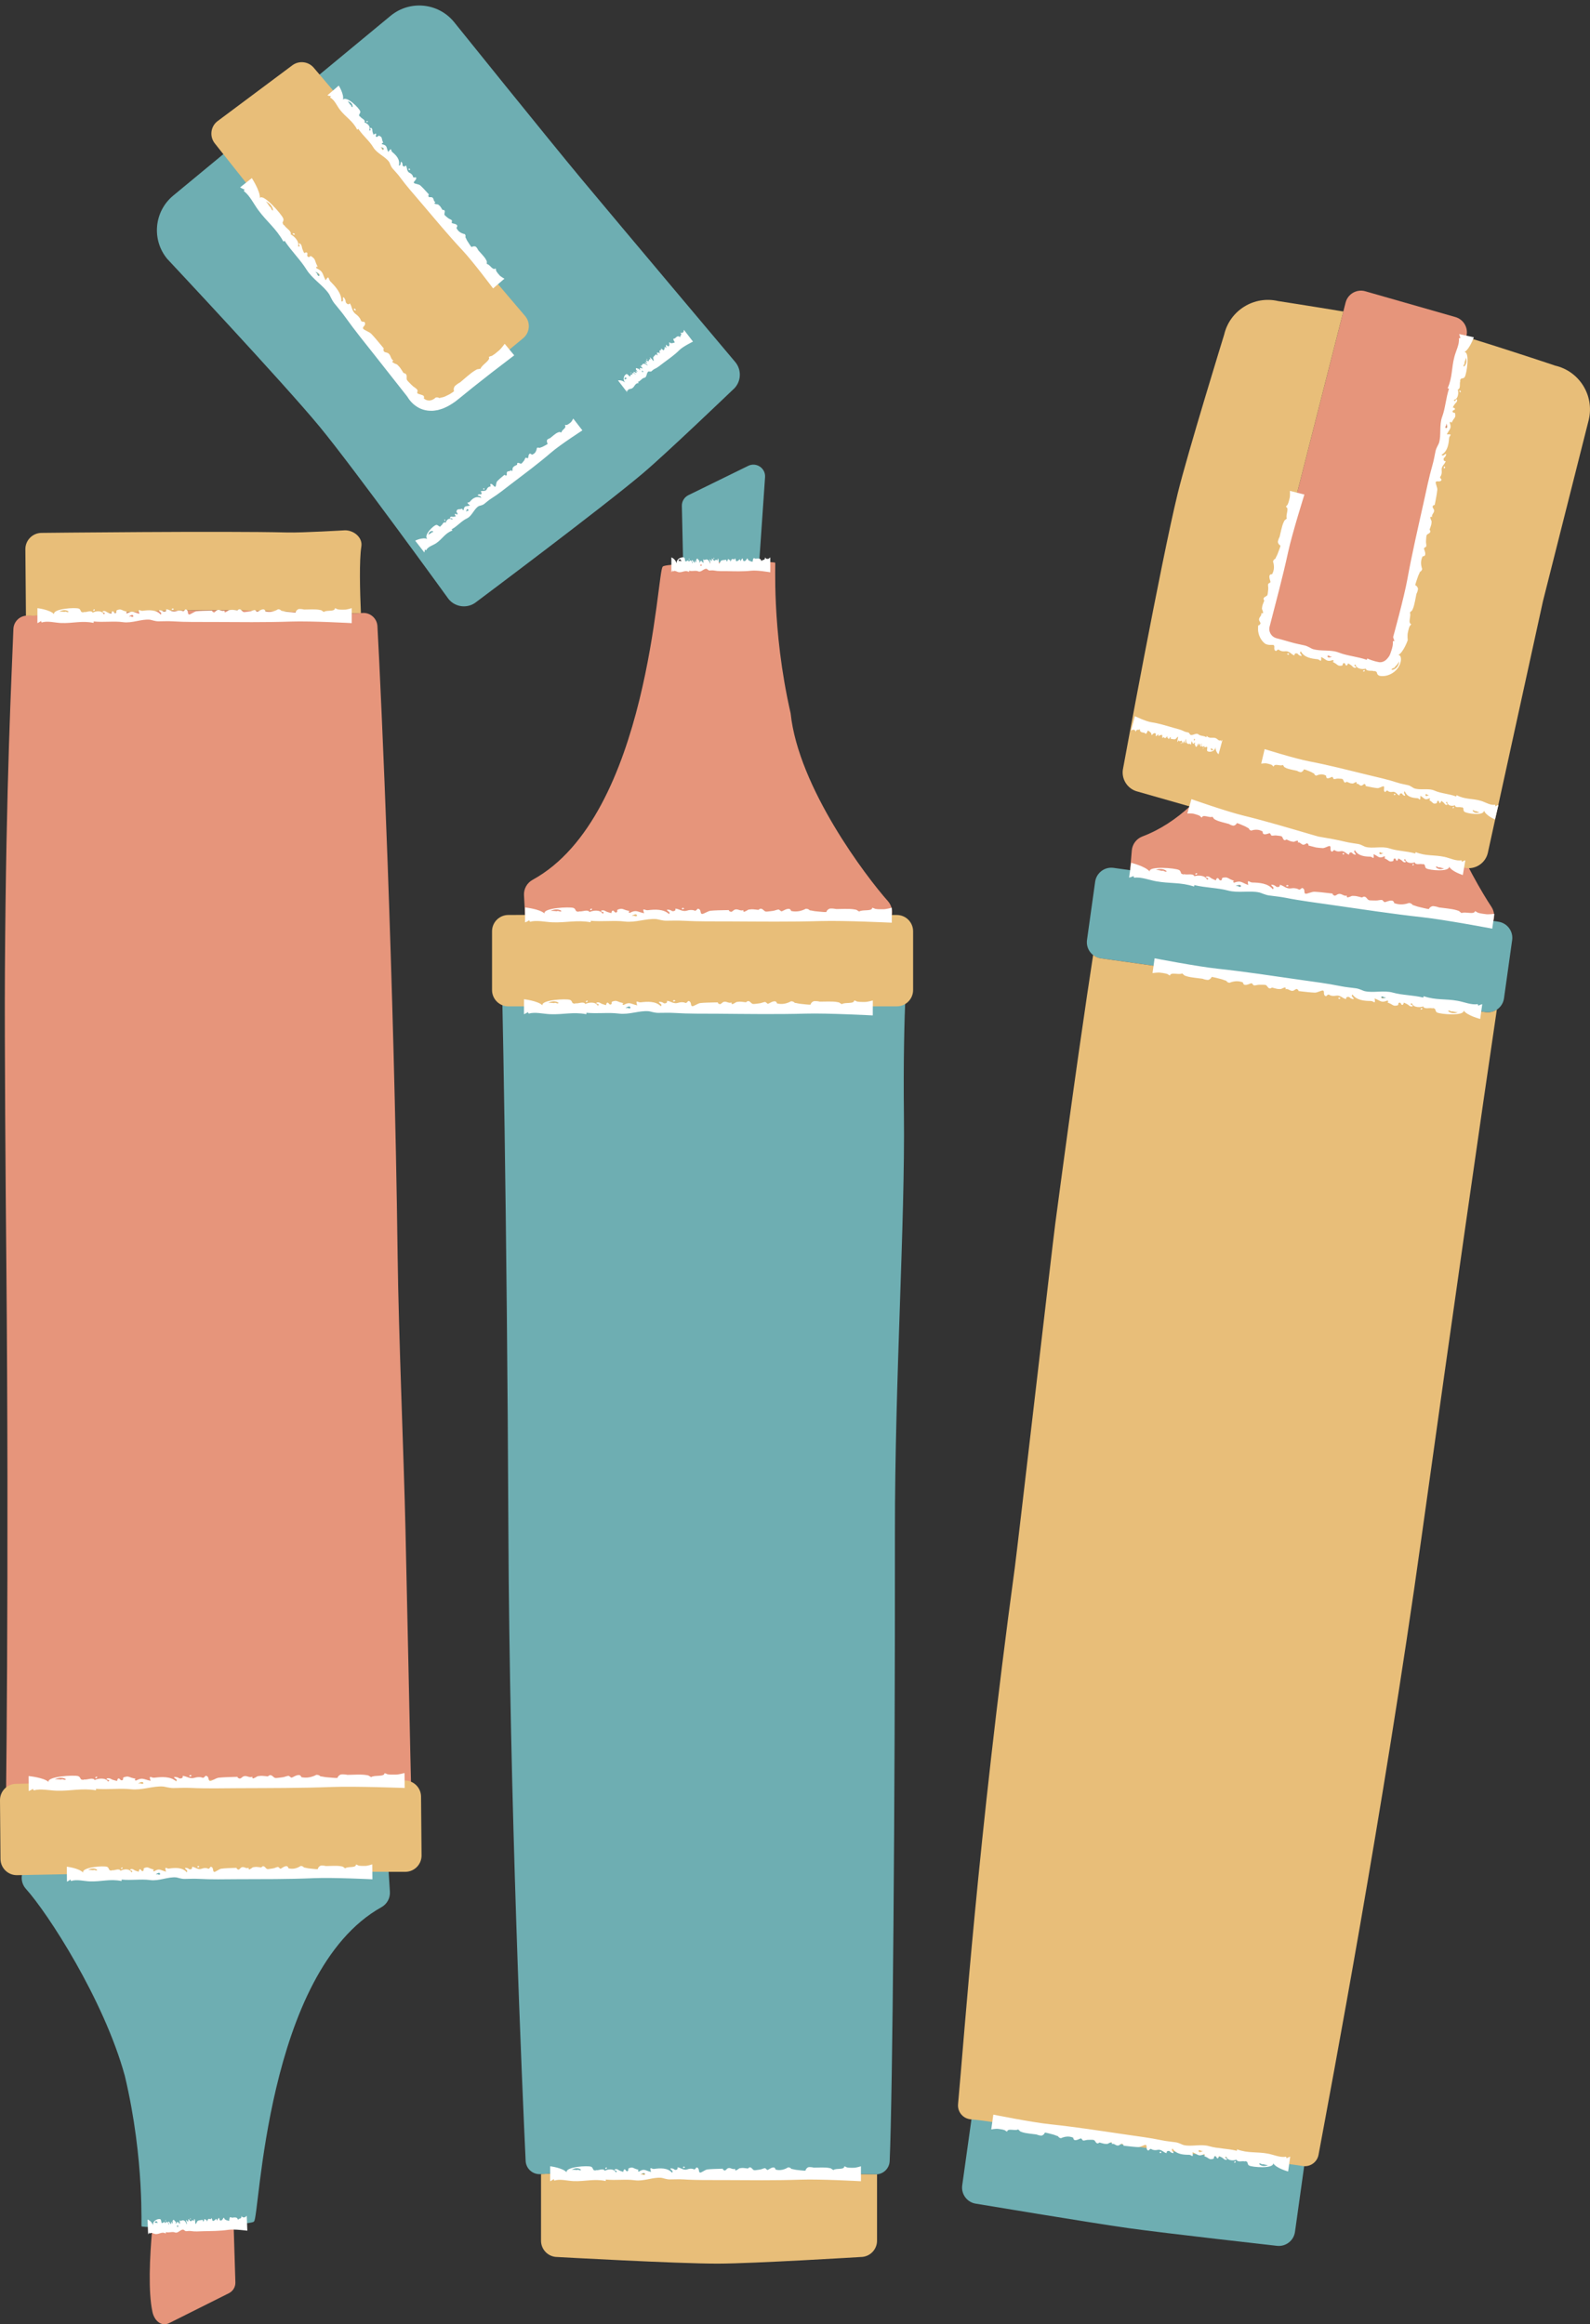
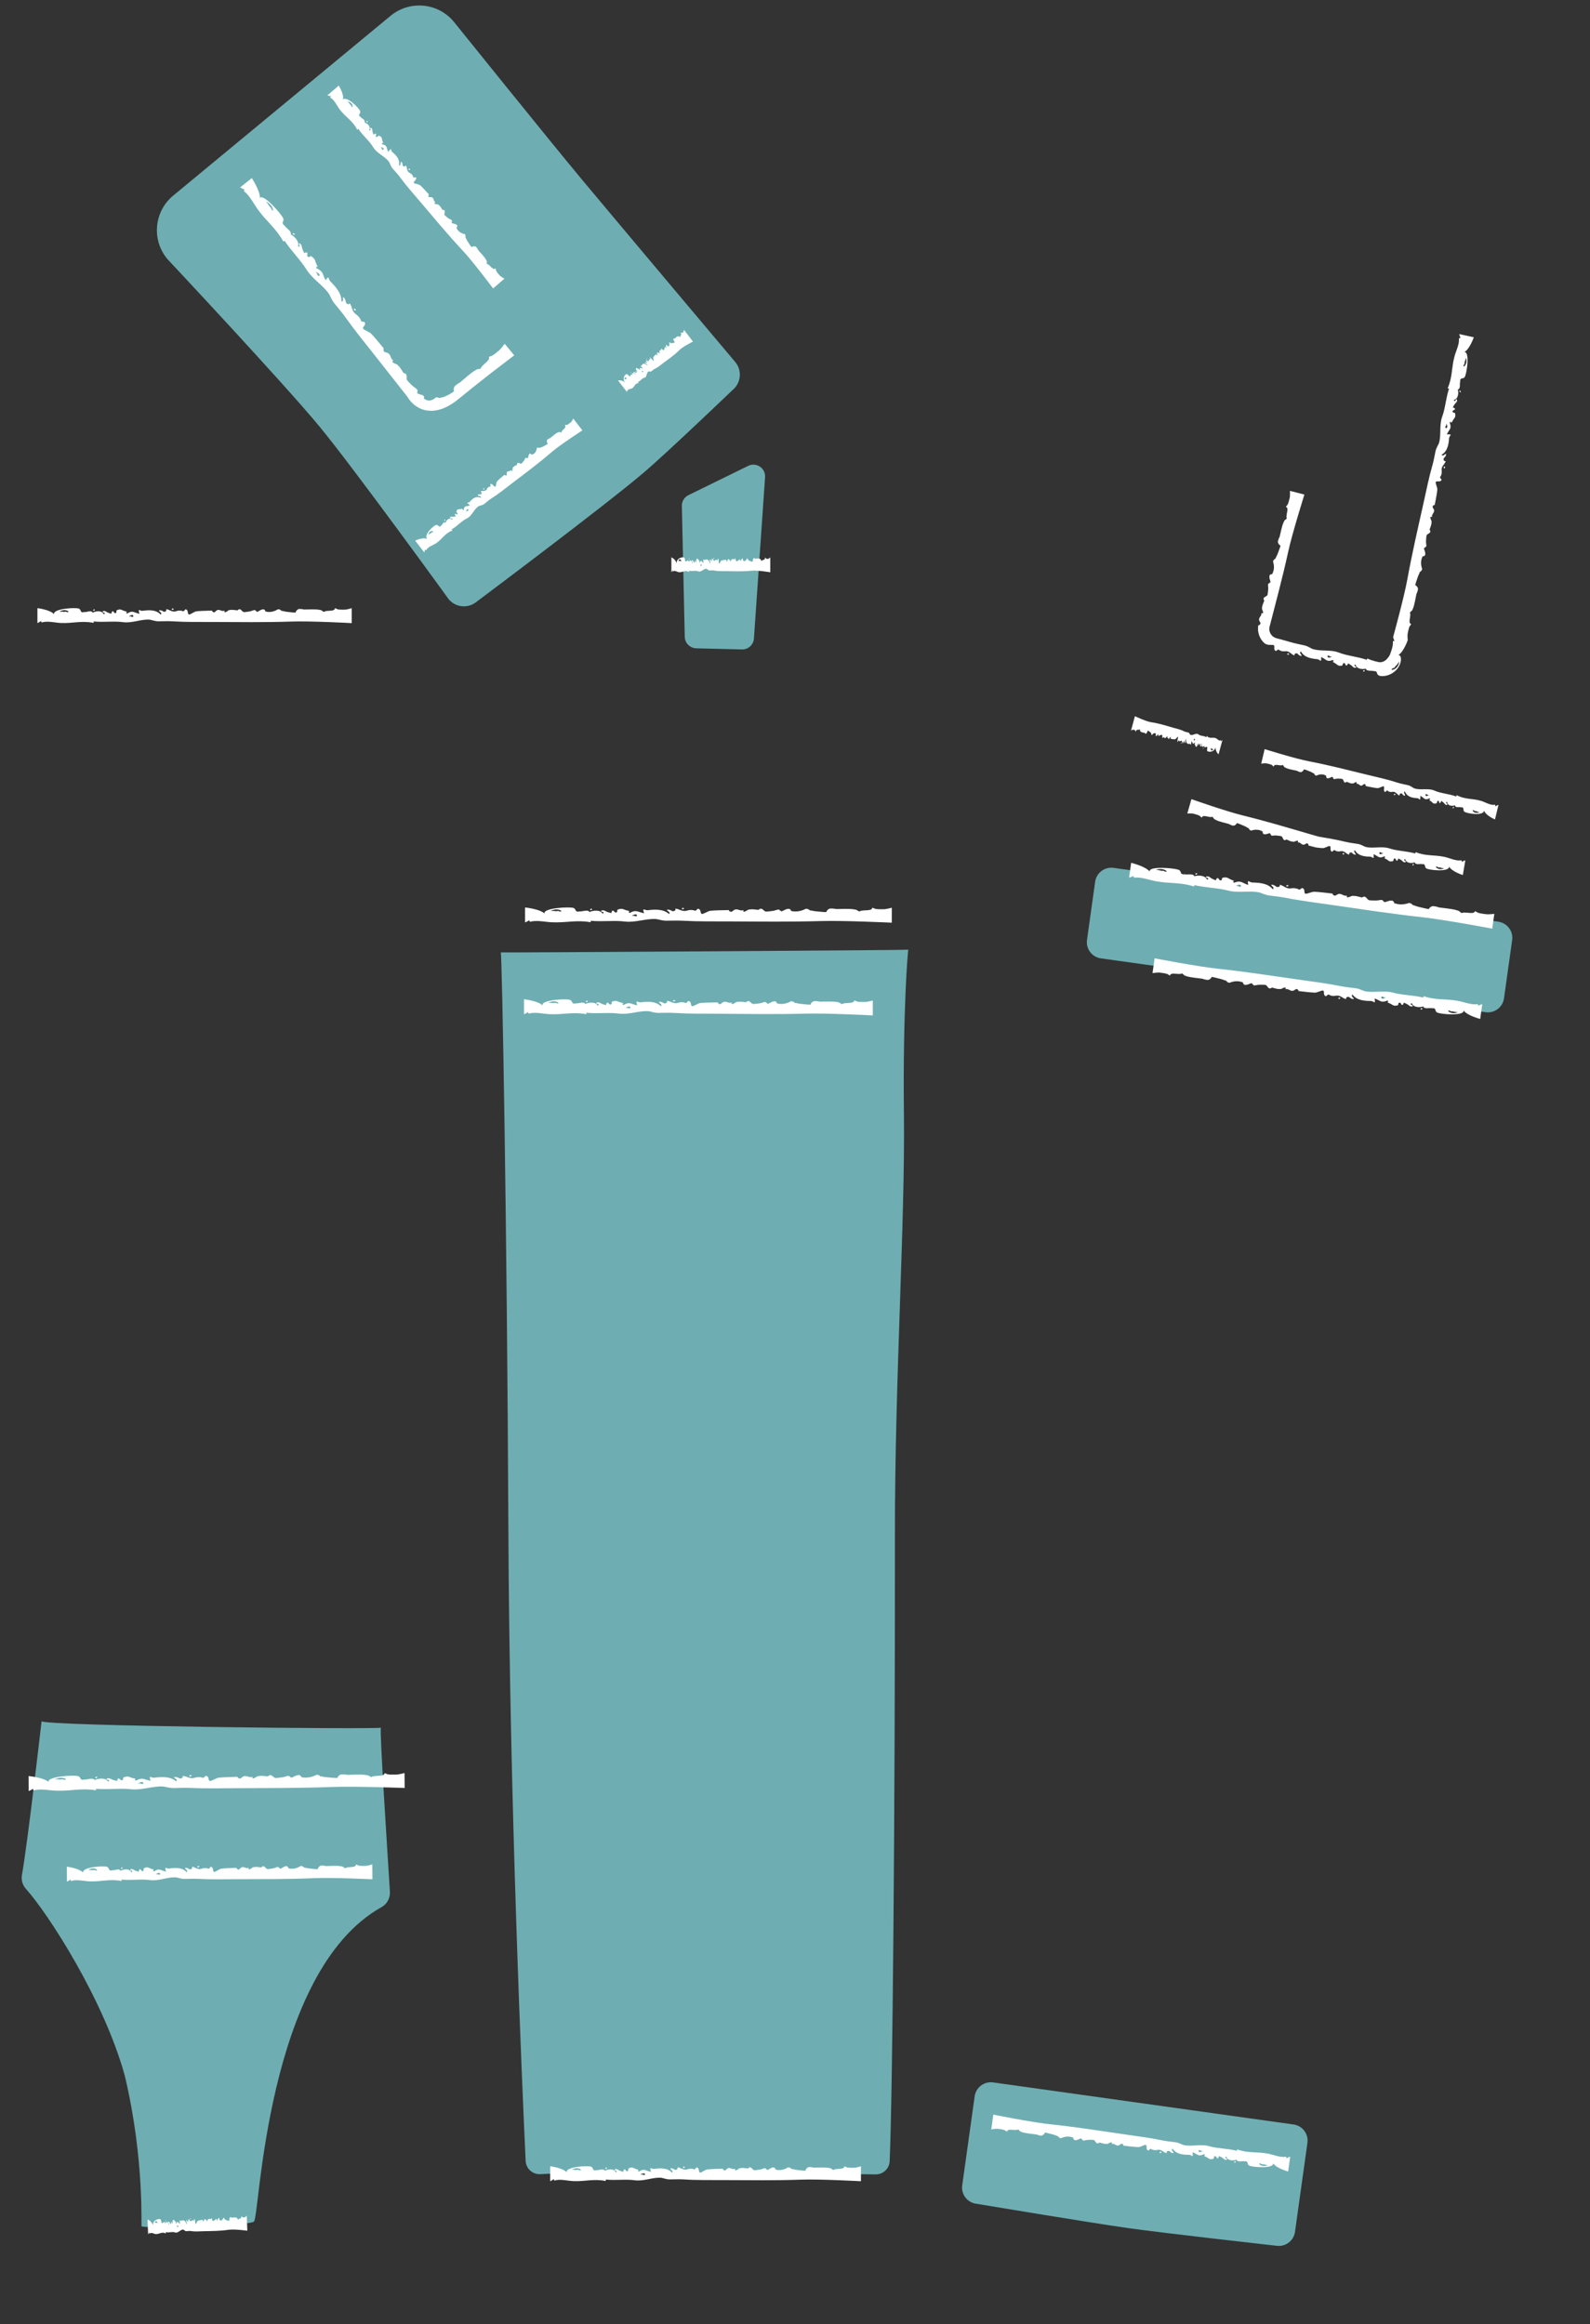
<svg xmlns="http://www.w3.org/2000/svg" fill="#000000" height="420.1" preserveAspectRatio="xMidYMid meet" version="1" viewBox="0.0 -1.0 287.4 420.1" width="287.4" zoomAndPan="magnify">
  <rect x="0.0" y="-1.0" width="287.4" height="420.1" fill="#333333" stroke="none" />
  <defs>
    <clipPath id="a">
-       <path d="M 0 51 L 271 51 L 271 419.109 L 0 419.109 Z M 0 51" />
-     </clipPath>
+       </clipPath>
    <clipPath id="b">
-       <path d="M 0 10 L 287.398 10 L 287.398 409 L 0 409 Z M 0 10" />
-     </clipPath>
+       </clipPath>
  </defs>
  <g>
    <g id="change1_1">
-       <path d="M 132.434 69.477 C 133.953 68.223 134.168 65.969 132.91 64.449 C 132.91 64.449 112.047 39.684 105.16 31.422 C 99.254 24.336 82.039 2.941 82.039 2.941 C 79.18 -0.516 74.059 -1 70.598 1.859 L 31.309 34.355 C 27.852 37.215 27.367 42.336 30.227 45.793 C 30.227 45.793 51.246 68.211 57.762 76.109 C 63.961 83.621 81.098 107.301 81.098 107.301 C 82.355 108.82 84.605 109.035 86.129 107.777 C 86.129 107.777 109.004 90.66 116.262 84.504 C 120.473 80.938 132.434 69.477 132.434 69.477 Z M 68.844 311.277 C 68.613 311.613 7.668 310.992 7.516 310.105 C 7.375 311.324 4.996 332.109 3.969 337.891 C 3.801 338.816 4.074 339.746 4.707 340.441 C 8.562 344.699 18.762 360.352 22.566 374.223 C 26.242 389.688 25.43 402.172 25.602 401.395 C 25.293 401.832 46.004 401.273 45.91 400.516 C 46.918 400.137 47.945 355.461 68.949 343.723 C 69.953 343.164 70.547 342.082 70.477 340.938 C 70.062 334.141 68.602 312.086 68.844 311.277 Z M 270.82 165.598 L 201.277 155.867 C 199.668 155.641 198.18 156.766 197.953 158.379 L 196.48 168.898 C 196.258 170.508 197.379 171.996 198.988 172.223 L 268.531 181.953 C 270.145 182.18 271.633 181.055 271.855 179.445 L 273.328 168.922 C 273.555 167.312 272.43 165.824 270.82 165.598 Z M 233.816 383 L 179.504 375.398 C 177.891 375.176 176.402 376.297 176.176 377.91 L 173.926 394 C 173.699 395.609 174.824 397.102 176.434 397.324 C 176.434 397.324 197.172 400.781 204.012 401.742 C 210.781 402.691 230.746 404.926 230.746 404.926 C 232.359 405.148 233.848 404.027 234.074 402.414 L 236.324 386.324 C 236.551 384.715 235.426 383.227 233.816 383 Z M 90.512 171.145 C 90.75 170.93 91.664 221.605 91.887 274.902 C 92.098 324.867 94.438 377.219 95.012 389.574 C 95.074 390.98 96.273 392.062 97.68 391.98 C 103.617 391.625 118.398 391.988 132.512 392.082 C 143.195 392.152 153.785 391.898 158.223 392.023 C 159.602 392.062 160.754 390.996 160.812 389.617 C 161.34 377.613 161.797 325.762 161.762 275.984 C 161.746 248.227 163.613 220.004 163.387 200.422 C 163.172 181.73 164.109 170.492 164.188 170.66 C 164.148 170.746 90.332 171.215 90.512 171.145 Z M 124.434 88.5 L 135.242 83.203 C 136.707 82.484 138.402 83.621 138.289 85.25 L 136.277 114.41 C 136.199 115.543 135.242 116.414 134.109 116.387 L 125.844 116.184 C 124.711 116.156 123.801 115.242 123.773 114.113 L 123.25 90.449 C 123.23 89.625 123.695 88.863 124.434 88.5" fill="#6eaeb2" />
+       <path d="M 132.434 69.477 C 133.953 68.223 134.168 65.969 132.91 64.449 C 132.91 64.449 112.047 39.684 105.16 31.422 C 99.254 24.336 82.039 2.941 82.039 2.941 C 79.18 -0.516 74.059 -1 70.598 1.859 L 31.309 34.355 C 27.852 37.215 27.367 42.336 30.227 45.793 C 30.227 45.793 51.246 68.211 57.762 76.109 C 63.961 83.621 81.098 107.301 81.098 107.301 C 82.355 108.82 84.605 109.035 86.129 107.777 C 86.129 107.777 109.004 90.66 116.262 84.504 C 120.473 80.938 132.434 69.477 132.434 69.477 Z M 68.844 311.277 C 68.613 311.613 7.668 310.992 7.516 310.105 C 7.375 311.324 4.996 332.109 3.969 337.891 C 3.801 338.816 4.074 339.746 4.707 340.441 C 8.562 344.699 18.762 360.352 22.566 374.223 C 26.242 389.688 25.43 402.172 25.602 401.395 C 25.293 401.832 46.004 401.273 45.91 400.516 C 46.918 400.137 47.945 355.461 68.949 343.723 C 69.953 343.164 70.547 342.082 70.477 340.938 C 70.062 334.141 68.602 312.086 68.844 311.277 M 270.82 165.598 L 201.277 155.867 C 199.668 155.641 198.18 156.766 197.953 158.379 L 196.48 168.898 C 196.258 170.508 197.379 171.996 198.988 172.223 L 268.531 181.953 C 270.145 182.18 271.633 181.055 271.855 179.445 L 273.328 168.922 C 273.555 167.312 272.43 165.824 270.82 165.598 Z M 233.816 383 L 179.504 375.398 C 177.891 375.176 176.402 376.297 176.176 377.91 L 173.926 394 C 173.699 395.609 174.824 397.102 176.434 397.324 C 176.434 397.324 197.172 400.781 204.012 401.742 C 210.781 402.691 230.746 404.926 230.746 404.926 C 232.359 405.148 233.848 404.027 234.074 402.414 L 236.324 386.324 C 236.551 384.715 235.426 383.227 233.816 383 Z M 90.512 171.145 C 90.75 170.93 91.664 221.605 91.887 274.902 C 92.098 324.867 94.438 377.219 95.012 389.574 C 95.074 390.98 96.273 392.062 97.68 391.98 C 103.617 391.625 118.398 391.988 132.512 392.082 C 143.195 392.152 153.785 391.898 158.223 392.023 C 159.602 392.062 160.754 390.996 160.812 389.617 C 161.34 377.613 161.797 325.762 161.762 275.984 C 161.746 248.227 163.613 220.004 163.387 200.422 C 163.172 181.73 164.109 170.492 164.188 170.66 C 164.148 170.746 90.332 171.215 90.512 171.145 Z M 124.434 88.5 L 135.242 83.203 C 136.707 82.484 138.402 83.621 138.289 85.25 L 136.277 114.41 C 136.199 115.543 135.242 116.414 134.109 116.387 L 125.844 116.184 C 124.711 116.156 123.801 115.242 123.773 114.113 L 123.25 90.449 C 123.23 89.625 123.695 88.863 124.434 88.5" fill="#6eaeb2" />
    </g>
    <g clip-path="url(#a)" id="change2_1">
      <path d="M 71.875 226.109 C 71.242 176.148 68.902 124.531 68.223 112.18 C 68.145 110.773 66.938 109.703 65.531 109.797 C 60.668 110.129 49.266 109.223 37.586 109.285 C 24.238 109.359 10.488 110.379 4.988 110.273 C 3.613 110.246 2.473 111.32 2.422 112.699 C 2.109 121.488 1.105 139.391 0.887 174.691 C 0.809 187.633 1.02 213.926 1.145 227.277 C 1.645 281.535 1.086 332.023 0.922 331.68 C 0.961 331.594 74.77 330.492 74.594 330.566 C 74.418 330.723 74.086 310.73 73.289 275.355 C 72.992 262.148 72.062 240.594 71.875 226.109 Z M 30.617 418.887 L 41.379 413.496 C 42.117 413.125 42.574 412.359 42.547 411.535 L 42.223 401.07 C 37.906 401.387 30.914 401.582 27.543 401.543 C 27.031 407.188 26.785 413.23 27.551 416.863 C 27.891 418.461 29.156 419.617 30.617 418.887 Z M 269.562 162.879 C 266.375 158.102 256.395 140.359 256.863 126.84 C 255.504 111.004 258.141 98.773 257.855 99.516 C 257.918 99.453 257.383 99.328 256.469 99.172 L 265.082 59.672 C 265.406 58.195 264.523 56.727 263.074 56.309 L 246.691 51.621 C 245.164 51.238 243.613 52.164 243.223 53.691 L 228.371 111.977 C 227.973 113.531 228.93 115.105 230.492 115.473 L 231.945 115.812 C 227.254 129.035 219.285 145.344 206.5 150.188 C 205.426 150.594 204.68 151.574 204.578 152.719 C 204.5 153.648 204.395 154.875 204.273 156.285 L 269.926 165.473 C 270.211 164.594 270.078 163.648 269.562 162.879 Z M 160.48 161.863 C 161.105 162.566 161.371 163.5 161.195 164.422 C 160.938 165.812 160.59 168.07 160.215 170.715 C 147.66 170.84 108.867 171.086 95.273 171.141 C 95.047 166.914 94.832 163.039 94.715 160.809 C 94.656 159.66 95.258 158.586 96.266 158.031 C 117.371 146.477 118.777 101.812 119.793 101.441 C 119.703 100.684 140.418 100.301 140.105 100.734 C 140.285 99.957 139.367 112.438 142.91 127.934 C 144.316 141.387 156.66 157.574 160.48 161.863" fill="#e6957b" />
    </g>
    <g clip-path="url(#b)" id="change3_1">
-       <path d="M 132.512 392.082 C 118.48 391.992 103.801 391.633 97.793 391.973 L 97.793 404.008 C 97.793 405.637 99.113 406.953 100.738 406.953 C 100.738 406.953 122.531 408.172 129.805 408.152 C 136.258 408.137 155.582 406.953 155.582 406.953 C 157.207 406.953 158.527 405.637 158.527 404.008 L 158.527 392.004 C 158.426 392.012 158.328 392.027 158.223 392.023 C 153.785 391.898 143.195 392.152 132.512 392.082 Z M 281.117 65.09 C 281.117 65.09 271.773 61.953 265.027 59.918 L 252.441 117.625 C 252.102 119.188 250.551 120.168 248.992 119.801 L 230.492 115.473 C 228.93 115.105 227.973 113.531 228.371 111.977 L 242.812 55.305 C 236.473 54.254 231.031 53.418 231.031 53.418 C 226.66 52.398 222.293 55.113 221.273 59.484 C 221.273 59.484 214.66 80.906 212.883 88.16 C 209.871 100.449 203.02 137.805 203.02 137.805 C 202.57 139.727 203.766 141.648 205.688 142.094 L 238.07 151.336 L 264.641 155.836 C 266.562 156.281 268.48 155.09 268.93 153.168 L 278.898 107.66 L 287.184 74.848 C 288.203 70.477 285.484 66.109 281.117 65.09 Z M 94.906 56.109 L 56.707 11.238 C 55.734 10.098 54.043 9.906 52.84 10.805 L 39.277 20.93 C 38.051 21.906 37.852 23.691 38.824 24.918 L 75.957 71.738 C 76.945 72.984 78.77 73.18 79.996 72.164 L 94.551 60.145 C 95.777 59.137 95.938 57.316 94.906 56.109 Z M 73.137 320.82 L 43.477 320.582 L 2.918 321.426 C 1.293 321.438 -0.016 322.77 0 324.395 L 0.09 335.02 C 0.105 336.645 1.434 337.949 3.062 337.938 C 3.062 337.938 28.496 337.418 36.977 337.352 C 46.059 337.281 73.277 337.336 73.277 337.336 C 74.906 337.32 76.211 335.992 76.199 334.363 L 76.105 323.742 C 76.094 322.113 74.762 320.809 73.137 320.82 Z M 4.988 110.273 C 10.488 110.379 24.238 109.359 37.586 109.285 C 49.047 109.223 60.223 110.094 65.234 109.812 C 65.062 105.891 64.914 100.285 65.316 97.77 C 65.57 96.164 63.973 94.836 62.344 94.852 C 62.344 94.852 54.551 95.316 51.941 95.246 C 40.832 94.953 7.504 95.32 7.504 95.32 C 5.879 95.332 4.57 96.664 4.586 98.289 L 4.688 110.297 C 4.789 110.285 4.887 110.27 4.988 110.273 Z M 268.531 181.953 L 198.988 172.223 C 198.457 172.148 197.984 171.926 197.59 171.613 C 196.336 179.746 194.164 194.453 190.742 220.191 C 190.281 223.652 183.902 278.863 183.43 282.352 C 176.715 331.859 174.316 367 173.172 379.316 C 173.039 380.723 174.074 381.957 175.48 382.07 C 180.863 382.5 192.812 385.172 205.637 387.027 C 217.625 388.766 230.523 389.68 235.434 390.504 C 236.793 390.734 238.078 389.836 238.332 388.48 C 240.52 376.664 250.051 326.367 256.918 277.066 C 262.453 237.297 268.004 198.711 270.559 181.484 C 269.98 181.867 269.273 182.059 268.531 181.953 Z M 162.102 164.383 L 133.598 164.223 L 91.883 164.383 C 90.258 164.383 88.938 165.703 88.938 167.328 L 88.938 177.953 C 88.938 179.578 90.258 180.898 91.883 180.898 L 162.102 180.898 C 163.73 180.898 165.047 179.578 165.047 177.953 L 165.047 167.328 C 165.047 165.703 163.73 164.383 162.102 164.383" fill="#e8be79" />
-     </g>
+       </g>
    <g id="change4_1">
      <path d="M 246.676 120.129 C 246.734 120.352 246.578 120.367 246.418 120.391 C 246.336 120.18 246.488 120.16 246.676 120.129 Z M 239.98 117.508 C 240.152 117.469 240.289 117.516 240.391 117.656 L 240.758 117.695 C 240.539 117.805 239.836 118.074 239.98 117.508 Z M 252.184 119.473 C 252.184 119.473 252.391 119.297 252.57 119.074 C 252.75 118.852 252.895 118.586 252.902 118.512 C 252.934 119.238 252.297 120.117 251.52 120.07 C 251.574 119.688 252.105 119.848 252.184 119.473 Z M 261.402 75.93 C 261.414 75.809 261.426 75.688 261.438 75.562 C 261.551 75.781 261.828 76.48 261.262 76.348 C 261.219 76.176 261.266 76.035 261.402 75.93 Z M 264.707 64.559 C 264.711 64.551 264.98 63.742 264.965 63.625 C 265.141 64.199 265.117 64.879 264.602 65.273 C 264.355 64.996 264.852 64.836 264.707 64.559 Z M 228.617 115.301 C 228.82 115.469 229.188 115.555 229.5 115.57 C 229.816 115.586 230.082 115.547 230.195 115.598 C 230.559 115.75 230.051 116.465 230.641 116.68 C 231.32 116.129 230.918 116.562 231.809 116.715 C 232.238 116.785 232.438 116.617 232.852 116.793 C 233.367 117.012 233.371 117.23 233.965 117.48 C 233.973 117.133 234.164 117.02 234.535 117.141 C 234.711 117.395 234.949 117.543 235.266 117.582 C 235.309 117.219 234.746 117.109 235.133 116.73 C 235.738 117.863 237.09 118.059 238.141 118.152 C 238.598 118.195 238.871 118.961 238.809 117.746 C 239.828 118.266 239.809 118.688 240.941 118.297 C 241.418 118.762 240.34 118.348 241.34 118.887 C 241.617 119.039 241.789 119.32 242.156 119.336 C 243.062 119.367 242.449 118.988 242.918 118.844 C 243.242 118.852 243.129 119.32 243.406 119.297 C 243.492 119.289 243.73 118.93 243.633 118.887 C 243.84 118.977 244.301 119.293 244.285 119.285 C 244.395 119.336 244.645 119.82 245.09 119.68 C 245.316 119.418 244.41 119.391 245.004 119.098 C 245.191 119.992 246.414 120.004 246.879 119.852 C 246.992 120.41 247.961 120.164 248.273 120.293 C 248.539 120.398 248.43 120.16 248.793 120.438 C 248.938 120.527 248.84 120.934 249.285 121.121 C 249.492 121.211 250.051 121.27 250.719 121.09 C 251.379 120.918 252.117 120.473 252.582 119.859 C 253.066 119.262 253.258 118.539 253.227 118.055 C 253.191 117.566 253.004 117.402 252.754 117.395 C 253.715 116.855 254.453 114.719 254.453 114.719 C 254.453 114.719 254.367 113.797 254.461 113.422 C 254.539 113.105 254.555 112.895 254.656 112.578 C 254.887 111.875 254.789 112.348 255.09 111.801 C 254.398 111.641 255.148 110.234 254.84 109.711 C 255.277 109.25 255.16 109.586 255.43 108.922 C 255.691 108.281 255.875 107.051 256.027 106.348 C 256.18 106.059 256.273 105.754 256.316 105.43 C 256.254 105.121 256.09 104.902 255.82 104.773 C 255.816 104.547 256.176 103.617 256.266 103.316 C 256.363 102.973 256.551 102.688 256.664 102.359 C 256.879 102.266 257.012 102.094 257.062 101.84 C 256.938 101.492 256.867 101.133 256.859 100.754 C 256.859 100.328 256.961 99.926 257.156 99.547 C 257.32 99.566 257.465 99.508 257.578 99.367 C 257.758 98.922 257.383 98.344 257.398 98.105 C 257.453 97.973 257.797 97.867 257.812 97.723 C 257.852 97.43 257.715 97.086 257.762 96.742 C 257.785 96.547 257.797 95.902 257.867 95.758 C 258.008 95.469 258.398 95.469 258.52 95.164 C 258.617 94.918 258.371 94.812 258.418 94.68 C 258.457 94.555 258.688 93.965 258.723 93.75 C 258.855 92.918 258.672 93.312 258.523 92.48 C 258.637 92.398 258.75 92.391 258.863 92.461 C 258.727 92.027 259.164 91.773 259.215 91.402 C 259.273 90.992 258.965 90.926 258.938 90.543 C 259.477 89.801 259.195 90.961 259.441 89.711 C 259.559 89.105 259.742 88.148 259.801 87.531 C 259.84 87.121 259.434 86.367 259.516 86.145 C 259.645 85.789 260.367 86.293 260.574 85.699 C 260.016 85.023 260.453 85.422 260.59 84.531 C 260.656 84.098 260.484 83.902 260.656 83.484 C 260.863 82.965 261.086 82.961 261.324 82.363 C 260.977 82.359 260.863 82.168 260.977 81.793 C 261.227 81.617 261.371 81.375 261.406 81.059 C 261.043 81.02 260.941 81.586 260.559 81.203 C 261.68 80.582 261.855 79.227 261.934 78.172 C 261.969 77.719 262.73 77.43 261.516 77.516 C 262.02 76.484 262.441 76.5 262.035 75.371 C 262.492 74.891 262.098 75.973 262.621 74.969 C 262.766 74.688 263.047 74.508 263.055 74.145 C 263.07 73.234 262.703 73.855 262.551 73.391 C 262.555 73.066 263.027 73.172 263 72.891 C 262.988 72.809 262.625 72.574 262.586 72.672 C 262.672 72.465 262.98 71.996 262.973 72.016 C 263.02 71.902 263.504 71.648 263.355 71.203 C 263.09 70.984 263.074 71.887 262.777 71.301 C 263.668 71.098 263.66 69.871 263.5 69.414 C 264.059 69.289 263.801 68.328 263.922 68.012 C 264.023 67.746 263.785 67.859 264.055 67.488 C 264.152 67.359 264.535 67.457 264.742 67.168 C 265.117 66.637 265.73 62.57 264.699 62.637 C 265.66 62.094 266.398 59.961 266.398 59.961 L 263.758 59.383 C 263.758 59.383 263.875 59.906 264.027 60.125 C 263.902 60.055 263.797 60.082 263.699 60.199 C 263.836 61.18 263.156 62.461 262.895 63.461 C 262.34 65.562 262.555 67.18 261.672 69.16 C 261.746 69.238 261.828 69.258 261.922 69.223 C 261.336 70.996 261.258 72.77 260.684 74.312 C 260.102 75.867 260.559 77.656 260.09 79.105 C 260.008 79.363 259.617 79.914 259.48 80.539 C 259.301 81.379 259.172 82.211 258.93 83.039 C 258.277 85.309 257.824 87.609 257.309 89.918 C 256.289 94.496 255.227 99.059 254.391 103.676 C 253.77 107.098 251.816 114.145 251.816 114.145 C 251.816 114.145 251.93 114.668 252.086 114.887 C 251.961 114.816 251.852 114.84 251.758 114.961 C 251.824 115.449 251.688 116.016 251.504 116.582 C 251.41 116.852 251.301 117.184 251.211 117.398 C 251.141 117.551 251.039 117.672 250.965 117.789 C 250.637 118.246 250.215 118.598 249.676 118.684 C 249.539 118.711 249.402 118.699 249.262 118.688 C 249.047 118.645 248.809 118.594 248.582 118.535 C 248.121 118.414 247.648 118.254 247.156 118.027 C 247.078 118.102 247.059 118.184 247.09 118.277 C 245.328 117.664 243.555 117.559 242.02 116.961 C 240.477 116.355 238.68 116.785 237.238 116.297 C 236.98 116.211 236.438 115.809 235.816 115.664 C 234.977 115.469 234.148 115.328 233.324 115.078 C 232.758 114.906 232.191 114.746 231.621 114.594 L 230.766 114.375 C 230.582 114.32 230.426 114.258 230.27 114.168 C 229.664 113.809 229.309 113.047 229.465 112.352 C 230.602 107.926 231.852 103.32 232.84 98.762 C 233.582 95.363 235.777 88.391 235.777 88.391 L 233.16 87.723 C 233.16 87.723 233.215 88.648 233.109 89.016 C 233.02 89.336 233 89.543 232.883 89.855 C 232.629 90.551 232.746 90.082 232.422 90.617 C 233.109 90.805 232.312 92.18 232.602 92.715 C 232.148 93.16 232.277 92.828 231.984 93.48 C 231.699 94.113 231.473 95.336 231.297 96.031 C 231.137 96.316 231.031 96.621 230.977 96.941 C 231.027 97.254 231.184 97.477 231.449 97.613 C 231.445 97.844 231.055 98.758 230.957 99.055 C 230.844 99.395 230.645 99.672 230.523 99.996 C 230.305 100.086 230.164 100.254 230.105 100.504 C 230.223 100.855 230.277 101.219 230.27 101.594 C 230.258 102.02 230.145 102.422 229.934 102.793 C 229.77 102.766 229.625 102.82 229.504 102.953 C 229.309 103.395 229.664 103.984 229.641 104.227 C 229.582 104.355 229.238 104.449 229.215 104.594 C 229.164 104.883 229.289 105.23 229.23 105.57 C 229.199 105.766 229.168 106.41 229.09 106.555 C 228.941 106.836 228.551 106.824 228.422 107.121 C 228.312 107.367 228.555 107.48 228.504 107.613 C 228.461 107.734 228.211 108.316 228.168 108.527 C 228.008 109.355 228.203 108.969 228.32 109.805 C 228.207 109.883 228.094 109.887 227.98 109.812 C 228.105 110.254 227.656 110.488 227.59 110.859 C 227.52 111.27 227.824 111.344 227.84 111.727 C 227.559 112.133 227.492 112.066 227.469 111.996 C 227.461 111.949 227.395 111.973 227.395 112.809 C 227.414 113.211 227.52 113.734 227.75 114.195 C 227.973 114.664 228.309 115.062 228.617 115.301 Z M 233.023 117.176 C 232.918 117.535 232.621 117.234 232.656 117.188 C 232.773 117.086 232.895 117.082 233.023 117.176 Z M 261.035 83.305 C 261.398 83.406 261.102 83.707 261.051 83.676 C 260.949 83.559 260.941 83.438 261.035 83.305 Z M 264.047 69.863 C 263.836 69.949 263.812 69.797 263.781 69.613 C 264.004 69.551 264.02 69.707 264.047 69.863 Z M 266.172 145.504 C 266.402 145.254 266.5 145.738 266.727 145.586 C 266.734 145.59 267.348 145.836 267.445 145.809 C 266.98 146.004 266.449 146 266.172 145.504 Z M 257.688 142.555 C 257.824 142.504 257.93 142.547 258.004 142.676 C 258.098 142.688 258.195 142.695 258.289 142.703 C 258.109 142.816 257.543 143.117 257.688 142.555 Z M 270.258 144.777 C 270.316 144.652 270.305 144.543 270.219 144.453 C 269.441 144.621 268.477 143.988 267.707 143.758 C 266.094 143.277 264.805 143.543 263.309 142.73 C 263.242 142.805 263.219 142.891 263.242 142.98 C 261.887 142.457 260.496 142.438 259.32 141.914 C 258.141 141.391 256.703 141.898 255.594 141.48 C 255.398 141.406 254.988 141.035 254.508 140.922 C 253.859 140.77 253.215 140.668 252.578 140.461 C 250.836 139.883 249.059 139.508 247.277 139.074 C 243.746 138.211 240.227 137.301 236.656 136.617 C 234.008 136.113 228.594 134.402 228.594 134.402 L 227.969 137.031 C 227.969 137.031 228.699 136.914 228.988 136.996 C 229.23 137.062 229.398 137.07 229.637 137.16 C 230.176 137.367 229.809 137.285 230.219 137.566 C 230.395 136.879 231.449 137.574 231.879 137.254 C 232.215 137.672 231.957 137.566 232.461 137.812 C 232.945 138.051 233.902 138.195 234.445 138.324 C 234.66 138.461 234.895 138.547 235.148 138.578 C 235.395 138.508 235.578 138.336 235.695 138.066 C 235.879 138.059 236.582 138.383 236.812 138.461 C 237.074 138.551 237.289 138.727 237.535 138.824 C 237.598 139.035 237.727 139.16 237.922 139.203 C 238.203 139.066 238.488 138.988 238.785 138.969 C 239.121 138.953 239.434 139.039 239.719 139.223 C 239.691 139.387 239.727 139.523 239.828 139.637 C 240.168 139.797 240.648 139.41 240.836 139.418 C 240.938 139.469 240.996 139.801 241.109 139.816 C 241.336 139.848 241.613 139.699 241.883 139.73 C 242.035 139.754 242.539 139.742 242.648 139.809 C 242.867 139.938 242.84 140.324 243.07 140.434 C 243.262 140.52 243.359 140.277 243.461 140.316 C 243.555 140.352 244.008 140.562 244.172 140.59 C 244.816 140.691 244.52 140.523 245.184 140.352 C 245.238 140.461 245.238 140.57 245.176 140.688 C 245.527 140.539 245.695 140.965 245.984 141.004 C 246.305 141.047 246.375 140.738 246.68 140.699 C 247.227 141.211 246.332 140.969 247.301 141.172 C 247.77 141.273 248.508 141.422 248.988 141.457 C 249.309 141.48 249.926 141.062 250.098 141.133 C 250.367 141.25 249.926 141.98 250.379 142.168 C 250.945 141.59 250.605 142.039 251.297 142.145 C 251.633 142.199 251.797 142.023 252.113 142.176 C 252.508 142.367 252.5 142.586 252.953 142.801 C 252.977 142.461 253.137 142.34 253.422 142.441 C 253.543 142.684 253.727 142.816 253.973 142.844 C 254.027 142.484 253.59 142.402 253.914 142.008 C 254.328 143.098 255.383 143.23 256.207 143.273 C 256.562 143.293 256.738 144.039 256.75 142.84 C 257.527 143.305 257.488 143.723 258.402 143.285 C 258.75 143.723 257.926 143.363 258.68 143.852 C 258.891 143.988 259.012 144.258 259.301 144.254 C 260.012 144.242 259.551 143.898 259.926 143.734 C 260.18 143.727 260.066 144.195 260.285 144.16 C 260.352 144.148 260.562 143.781 260.484 143.746 C 260.645 143.82 260.992 144.113 260.98 144.109 C 261.062 144.152 261.23 144.617 261.59 144.461 C 261.781 144.191 261.07 144.203 261.555 143.891 C 261.656 144.766 262.617 144.719 262.988 144.547 C 263.051 145.094 263.82 144.809 264.062 144.918 C 264.266 145.012 264.191 144.781 264.465 145.035 C 264.562 145.125 264.461 145.512 264.672 145.703 C 265.066 146.059 268.219 146.539 268.238 145.516 C 268.602 146.453 270.23 147.113 270.23 147.113 L 270.855 144.488 C 270.855 144.488 270.438 144.617 270.258 144.777 Z M 262.598 145.098 C 262.547 144.895 262.664 144.867 262.812 144.828 C 262.848 145.047 262.723 145.07 262.598 145.098 Z M 251.938 142.574 C 252.035 142.469 252.133 142.461 252.23 142.547 C 252.125 142.906 251.91 142.625 251.938 142.574 Z M 217.57 134.094 C 217.551 134.297 217.492 134.336 217.438 134.379 C 217.449 134.191 217.504 134.148 217.57 134.094 Z M 213.441 133.316 C 213.5 133.203 213.543 133.184 213.566 133.254 C 213.465 133.613 213.422 133.367 213.441 133.316 Z M 215.832 132.559 C 215.895 132.496 215.934 132.523 215.941 132.641 C 215.98 132.637 216.016 132.629 216.055 132.625 C 215.961 132.762 215.676 133.121 215.832 132.559 Z M 219.066 134.32 C 219.07 134.32 219.285 134.477 219.328 134.441 C 219.102 134.688 218.883 134.754 218.852 134.312 C 218.988 134.043 218.945 134.496 219.066 134.32 Z M 205.105 130.969 C 205.297 131.098 205.156 131.066 205.281 131.285 C 205.469 130.598 205.789 131.133 206.02 130.77 C 206.09 131.129 206.004 131.059 206.168 131.23 C 206.328 131.398 206.699 131.414 206.902 131.469 C 206.973 131.574 207.055 131.629 207.152 131.625 C 207.266 131.523 207.371 131.34 207.469 131.062 C 207.543 131.031 207.781 131.254 207.863 131.297 C 207.957 131.352 208.016 131.492 208.102 131.559 C 208.094 131.75 208.125 131.855 208.195 131.871 C 208.34 131.703 208.469 131.59 208.598 131.535 C 208.738 131.477 208.852 131.52 208.941 131.66 C 208.902 131.82 208.891 131.949 208.914 132.043 C 209.027 132.156 209.297 131.719 209.371 131.703 C 209.402 131.738 209.371 132.051 209.418 132.051 C 209.508 132.051 209.645 131.871 209.754 131.871 C 209.812 131.871 210.023 131.797 210.059 131.848 C 210.125 131.941 210.051 132.32 210.129 132.395 C 210.191 132.453 210.27 132.207 210.309 132.23 C 210.34 132.254 210.492 132.398 210.555 132.402 C 210.805 132.422 210.711 132.297 211.016 132.047 C 211.02 132.141 211.004 132.25 210.957 132.371 C 211.129 132.18 211.125 132.566 211.238 132.57 C 211.363 132.57 211.445 132.266 211.578 132.188 C 211.719 132.609 211.387 132.492 211.754 132.562 C 211.934 132.598 212.215 132.648 212.406 132.621 C 212.535 132.605 212.863 132.121 212.926 132.168 C 213.016 132.242 212.707 133.004 212.863 133.125 C 213.195 132.5 212.98 132.973 213.25 132.988 C 213.379 132.996 213.477 132.805 213.582 132.91 C 213.715 133.047 213.676 133.254 213.824 133.406 C 213.895 133.074 213.977 132.938 214.082 133 C 214.09 133.219 214.141 133.324 214.238 133.316 C 214.324 132.961 214.156 132.941 214.359 132.52 C 214.344 133.516 214.758 133.508 215.094 133.441 C 215.238 133.414 215.184 134.109 215.395 132.957 C 215.637 133.305 215.551 133.711 216.004 133.176 C 216.074 133.551 215.793 133.312 216.023 133.68 C 216.09 133.785 216.09 134.031 216.211 133.988 C 216.508 133.887 216.375 133.613 216.559 133.41 C 216.664 133.371 216.539 133.836 216.637 133.773 C 216.668 133.754 216.816 133.371 216.789 133.348 C 216.844 133.402 216.938 133.637 216.934 133.633 C 216.961 133.664 216.953 134.094 217.129 133.895 C 217.254 133.609 216.957 133.715 217.211 133.352 C 217.102 134.18 217.508 134.012 217.691 133.797 C 217.625 134.316 217.992 133.941 218.074 134.016 C 218.145 134.082 218.152 133.867 218.223 134.078 C 218.246 134.152 218.141 134.535 218.195 134.695 C 218.297 134.988 219.527 135.043 219.707 134.059 C 219.699 134.91 220.262 135.34 220.262 135.34 L 220.969 132.73 C 220.969 132.73 220.77 132.91 220.668 133.09 C 220.715 132.961 220.73 132.859 220.711 132.781 C 220.355 133.043 220.062 132.559 219.785 132.438 C 219.195 132.18 218.617 132.602 218.133 132.012 C 218.094 132.094 218.07 132.176 218.062 132.262 C 217.59 131.93 217.016 132.086 216.617 131.738 C 216.215 131.383 215.535 132.055 215.145 131.797 C 215.074 131.754 214.969 131.445 214.789 131.398 C 214.547 131.336 214.297 131.32 214.066 131.199 C 213.441 130.871 212.766 130.738 212.102 130.547 C 210.781 130.168 209.477 129.746 208.109 129.547 C 207.098 129.398 205.141 128.449 205.141 128.449 L 204.438 131.055 C 204.438 131.055 204.758 130.852 204.863 130.891 C 204.957 130.926 205.023 130.91 205.105 130.969 Z M 255.547 155.152 C 255.609 155.371 255.465 155.398 255.324 155.43 C 255.238 155.227 255.379 155.199 255.547 155.152 Z M 242.988 153.262 C 242.906 153.633 242.625 153.355 242.652 153.301 C 242.754 153.191 242.867 153.18 242.988 153.262 Z M 249.34 153.062 C 249.492 153.008 249.621 153.047 249.719 153.176 L 250.055 153.188 C 249.859 153.312 249.23 153.633 249.34 153.062 Z M 260.176 155.762 C 260.176 155.762 260.93 155.988 261.035 155.961 C 260.516 156.172 259.898 156.191 259.523 155.699 C 259.766 155.441 259.93 155.926 260.176 155.762 Z M 214.613 146.043 C 214.613 146.043 215.465 145.992 215.801 146.098 C 216.082 146.191 216.273 146.211 216.551 146.324 C 217.176 146.582 216.754 146.465 217.227 146.789 C 217.43 146.105 218.652 146.902 219.152 146.621 C 219.539 147.07 219.242 146.941 219.828 147.234 C 220.391 147.52 221.496 147.75 222.125 147.93 C 222.379 148.09 222.648 148.195 222.941 148.25 C 223.227 148.203 223.441 148.047 223.578 147.781 C 223.789 147.789 224.605 148.184 224.875 148.281 C 225.18 148.395 225.426 148.594 225.715 148.715 C 225.781 148.934 225.93 149.07 226.156 149.133 C 226.484 149.02 226.816 148.965 227.164 148.973 C 227.551 148.988 227.914 149.102 228.242 149.312 C 228.211 149.477 228.254 149.617 228.367 149.738 C 228.762 149.934 229.32 149.586 229.539 149.609 C 229.656 149.672 229.723 150.012 229.852 150.035 C 230.117 150.086 230.441 149.961 230.754 150.02 C 230.926 150.055 231.516 150.09 231.641 150.164 C 231.895 150.316 231.863 150.707 232.129 150.836 C 232.348 150.941 232.461 150.703 232.582 150.754 C 232.691 150.797 233.215 151.051 233.402 151.09 C 234.152 151.254 233.809 151.059 234.578 150.941 C 234.645 151.059 234.641 151.172 234.566 151.281 C 234.977 151.16 235.172 151.605 235.508 151.672 C 235.879 151.746 235.961 151.441 236.312 151.43 C 236.945 151.992 235.91 151.672 237.031 151.961 C 237.27 152.023 237.562 152.098 237.879 152.18 C 238.383 152.246 238.75 152.281 239.102 152.297 C 239.48 152.309 240.152 151.859 240.359 151.926 C 240.688 152.031 240.246 152.785 240.797 152.953 C 241.395 152.355 241.047 152.816 241.859 152.898 C 242.258 152.938 242.43 152.754 242.816 152.898 C 243.297 153.074 243.305 153.293 243.855 153.492 C 243.852 153.148 244.02 153.023 244.367 153.113 C 244.531 153.352 244.758 153.48 245.047 153.496 C 245.07 153.133 244.555 153.066 244.891 152.66 C 245.488 153.738 246.727 153.828 247.691 153.844 C 248.109 153.848 248.391 154.59 248.281 153.387 C 249.234 153.824 249.23 154.246 250.246 153.773 C 250.699 154.195 249.703 153.867 250.633 154.328 C 250.895 154.457 251.062 154.727 251.395 154.711 C 252.227 154.672 251.648 154.34 252.07 154.16 C 252.363 154.148 252.281 154.621 252.535 154.578 C 252.609 154.562 252.812 154.184 252.723 154.152 C 252.914 154.223 253.352 154.504 253.336 154.496 C 253.438 154.539 253.684 155 254.082 154.828 C 254.277 154.551 253.453 154.59 253.98 154.258 C 254.191 155.133 255.305 155.051 255.719 154.859 C 255.848 155.41 256.715 155.09 257.008 155.191 C 257.254 155.277 257.145 155.051 257.488 155.297 C 257.609 155.383 257.531 155.773 257.801 155.957 C 258.297 156.301 262.016 156.66 261.93 155.637 C 262.449 156.562 264.414 157.164 264.414 157.164 L 264.867 154.5 C 264.867 154.5 264.391 154.648 264.199 154.816 C 264.258 154.688 264.23 154.578 264.121 154.492 C 263.234 154.688 262.047 154.09 261.129 153.891 C 259.195 153.465 257.727 153.785 255.898 153.023 C 255.832 153.105 255.812 153.188 255.848 153.277 C 254.219 152.805 252.598 152.836 251.176 152.359 C 249.742 151.879 248.125 152.441 246.793 152.066 C 246.555 152 246.039 151.641 245.469 151.547 C 244.695 151.414 243.934 151.34 243.176 151.152 C 242.359 150.953 241.547 150.785 240.727 150.633 C 239.926 150.492 239.129 150.355 238.324 150.215 C 237.891 150.09 237.453 149.965 237.016 149.84 C 232.922 148.648 228.844 147.418 224.699 146.406 C 221.629 145.656 215.355 143.445 215.355 143.445 Z M 232.91 159.125 C 232.789 159.23 232.645 159.242 232.48 159.16 C 232.559 158.789 232.945 159.074 232.91 159.125 Z M 216.355 156.816 C 216.48 157.02 216.305 157.051 216.09 157.094 C 215.992 156.875 216.176 156.848 216.355 156.816 Z M 223.781 159.16 C 223.637 159.152 223.488 159.148 223.344 159.141 C 223.59 159.023 224.379 158.703 224.285 159.277 C 224.086 159.332 223.922 159.293 223.781 159.16 Z M 210.055 156.418 C 210.039 156.418 209.062 156.184 208.926 156.211 C 209.582 156.004 210.383 155.992 210.902 156.488 C 210.609 156.746 210.359 156.258 210.055 156.418 Z M 268.582 164.238 C 268.199 164.176 267.949 164.172 267.57 164.086 C 266.715 163.887 267.285 163.965 266.605 163.688 C 266.496 164.391 264.762 163.711 264.184 164.043 C 263.594 163.629 263.996 163.73 263.188 163.492 C 262.406 163.262 260.941 163.137 260.102 163.02 C 259.742 162.887 259.371 162.805 258.988 162.777 C 258.633 162.855 258.395 163.031 258.277 163.309 C 258.008 163.32 256.875 163.012 256.512 162.938 C 256.098 162.852 255.742 162.68 255.348 162.582 C 255.211 162.371 254.992 162.246 254.688 162.211 C 254.297 162.355 253.883 162.441 253.438 162.469 C 252.938 162.488 252.453 162.41 251.984 162.23 C 251.992 162.066 251.906 161.926 251.73 161.816 C 251.188 161.66 250.551 162.066 250.266 162.062 C 250.102 162.012 249.941 161.676 249.77 161.664 C 249.422 161.641 249.035 161.797 248.629 161.766 C 248.395 161.75 247.637 161.773 247.457 161.711 C 247.105 161.582 247.059 161.188 246.688 161.086 C 246.387 161 246.293 161.25 246.129 161.211 C 245.98 161.18 245.258 160.977 245.004 160.953 C 244.012 160.863 244.496 161.027 243.535 161.215 C 243.426 161.109 243.406 160.992 243.477 160.875 C 242.98 161.035 242.633 160.609 242.191 160.574 C 241.703 160.539 241.66 160.852 241.215 160.898 C 240.281 160.395 241.676 160.617 240.18 160.434 C 239.453 160.348 238.312 160.211 237.582 160.184 C 237.094 160.168 236.258 160.609 235.984 160.539 C 235.555 160.43 236.062 159.676 235.34 159.5 C 234.613 160.098 235.027 159.633 233.965 159.543 C 233.449 159.496 233.242 159.68 232.73 159.531 C 232.098 159.348 232.066 159.129 231.34 158.918 C 231.375 159.262 231.164 159.391 230.711 159.293 C 230.477 159.051 230.176 158.918 229.801 158.898 C 229.797 159.266 230.473 159.336 230.066 159.742 C 229.211 158.648 227.598 158.539 226.352 158.516 C 225.812 158.504 225.391 157.754 225.625 158.965 C 224.359 158.512 224.328 158.09 223.051 158.551 C 222.43 158.117 223.75 158.461 222.512 157.988 C 222.164 157.855 221.926 157.582 221.492 157.594 C 220.426 157.621 221.191 157.961 220.664 158.137 C 220.285 158.148 220.355 157.672 220.031 157.711 C 219.934 157.727 219.699 158.102 219.82 158.137 C 219.566 158.062 218.98 157.773 219.004 157.781 C 218.867 157.738 218.512 157.27 218.008 157.438 C 217.777 157.715 218.844 157.688 218.188 158.016 C 217.844 157.133 216.41 157.199 215.891 157.383 C 215.684 156.832 214.582 157.141 214.199 157.035 C 213.871 156.945 214.031 157.176 213.566 156.926 C 213.402 156.836 213.473 156.441 213.113 156.254 C 212.445 155.898 207.602 155.488 207.797 156.523 C 207.051 155.586 204.461 154.953 204.461 154.953 L 204.086 157.629 C 204.086 157.629 204.688 157.484 204.926 157.32 C 204.859 157.449 204.902 157.559 205.051 157.648 C 206.184 157.461 207.77 158.078 208.973 158.293 C 211.5 158.742 213.379 158.441 215.801 159.23 C 215.883 159.152 215.898 159.066 215.848 158.977 C 217.992 159.477 220.086 159.465 221.965 159.965 C 223.852 160.465 225.902 159.922 227.652 160.316 C 227.969 160.387 228.66 160.754 229.406 160.855 C 230.414 160.996 231.406 161.082 232.406 161.281 C 235.145 161.824 237.898 162.16 240.668 162.562 C 246.156 163.352 251.633 164.188 257.148 164.797 C 261.234 165.246 269.73 166.855 269.73 166.855 L 270.105 164.18 C 270.105 164.18 269.031 164.312 268.582 164.238 Z M 242.277 179.371 C 242.199 179.738 241.855 179.465 241.887 179.41 C 242 179.301 242.129 179.289 242.277 179.371 Z M 261.746 181.734 C 262.02 181.473 262.234 181.957 262.516 181.793 C 262.527 181.793 263.406 182.012 263.531 181.984 C 262.938 182.199 262.215 182.223 261.746 181.734 Z M 249.688 179.137 C 249.867 179.082 250.016 179.117 250.141 179.246 C 250.273 179.254 250.402 179.254 250.535 179.262 C 250.312 179.383 249.594 179.711 249.688 179.137 Z M 267.055 180.496 C 266.027 180.699 264.602 180.105 263.52 179.906 C 261.238 179.492 259.535 179.816 257.355 179.066 C 257.281 179.145 257.266 179.23 257.312 179.32 C 255.379 178.852 253.484 178.895 251.797 178.422 C 250.094 177.945 248.23 178.52 246.652 178.148 C 246.371 178.086 245.754 177.727 245.078 177.633 C 244.164 177.508 243.273 177.438 242.371 177.254 C 239.898 176.75 237.418 176.449 234.918 176.09 C 229.965 175.379 225.023 174.621 220.047 174.09 C 216.359 173.695 208.699 172.215 208.699 172.215 L 208.324 174.891 C 208.324 174.891 209.297 174.742 209.703 174.809 C 210.051 174.867 210.273 174.867 210.617 174.949 C 211.387 175.133 210.875 175.066 211.48 175.332 C 211.59 174.629 213.148 175.281 213.676 174.941 C 214.207 175.348 213.84 175.254 214.57 175.477 C 215.273 175.695 216.594 175.797 217.355 175.906 C 217.676 176.035 218.012 176.109 218.359 176.129 C 218.68 176.051 218.898 175.867 219.008 175.59 C 219.254 175.574 220.27 175.871 220.598 175.938 C 220.969 176.016 221.289 176.184 221.648 176.273 C 221.77 176.484 221.965 176.605 222.238 176.641 C 222.594 176.488 222.973 176.395 223.371 176.363 C 223.824 176.336 224.262 176.406 224.68 176.578 C 224.676 176.746 224.75 176.883 224.906 176.988 C 225.398 177.137 225.977 176.723 226.234 176.723 C 226.383 176.77 226.523 177.105 226.676 177.113 C 226.992 177.133 227.344 176.973 227.715 176.996 C 227.922 177.008 228.605 176.977 228.77 177.035 C 229.086 177.156 229.121 177.551 229.457 177.648 C 229.727 177.727 229.816 177.477 229.965 177.512 C 230.098 177.547 230.746 177.734 230.977 177.758 C 231.871 177.832 231.438 177.676 232.309 177.473 C 232.406 177.578 232.422 177.691 232.359 177.812 C 232.809 177.645 233.113 178.066 233.512 178.094 C 233.957 178.125 234 177.812 234.402 177.758 C 235.238 178.246 233.98 178.043 235.332 178.207 C 235.984 178.285 237.02 178.402 237.676 178.418 C 238.117 178.43 238.883 177.977 239.129 178.043 C 239.516 178.148 239.043 178.906 239.695 179.07 C 240.359 178.465 239.977 178.934 240.938 179.012 C 241.402 179.047 241.594 178.863 242.055 179.004 C 242.625 179.18 242.648 179.398 243.305 179.598 C 243.277 179.254 243.469 179.125 243.879 179.215 C 244.086 179.453 244.359 179.578 244.695 179.594 C 244.703 179.227 244.094 179.164 244.465 178.754 C 245.227 179.836 246.68 179.922 247.809 179.93 C 248.297 179.934 248.668 180.676 248.469 179.469 C 249.609 179.902 249.633 180.324 250.793 179.844 C 251.348 180.27 250.16 179.945 251.273 180.398 C 251.586 180.527 251.801 180.797 252.188 180.781 C 253.156 180.738 252.465 180.41 252.945 180.227 C 253.289 180.211 253.219 180.688 253.512 180.641 C 253.602 180.625 253.816 180.246 253.707 180.215 C 253.938 180.281 254.461 180.562 254.441 180.559 C 254.566 180.598 254.879 181.062 255.336 180.887 C 255.551 180.605 254.586 180.648 255.184 180.312 C 255.48 181.188 256.777 181.102 257.25 180.91 C 257.434 181.461 258.43 181.137 258.777 181.234 C 259.07 181.32 258.93 181.094 259.344 181.336 C 259.492 181.422 259.426 181.816 259.746 182 C 260.348 182.344 264.719 182.684 264.559 181.656 C 265.219 182.582 267.551 183.176 267.551 183.176 L 267.926 180.5 C 267.926 180.5 267.379 180.648 267.164 180.82 C 267.227 180.691 267.188 180.582 267.055 180.496 Z M 257.066 181.203 C 257.152 181.422 256.988 181.449 256.82 181.484 C 256.715 181.281 256.871 181.25 257.066 181.203 Z M 223.34 389.645 C 223.414 389.859 223.262 389.891 223.113 389.93 C 223.016 389.727 223.16 389.691 223.34 389.645 Z M 227.582 390.121 C 227.832 389.855 228.02 390.34 228.277 390.172 C 228.289 390.172 229.086 390.383 229.199 390.352 C 228.652 390.574 227.996 390.605 227.582 390.121 Z M 216.668 387.664 C 216.832 387.609 216.969 387.645 217.078 387.773 C 217.195 387.773 217.316 387.777 217.434 387.777 C 217.23 387.906 216.574 388.238 216.668 387.664 Z M 232.418 388.824 C 231.48 389.039 230.199 388.465 229.215 388.277 C 227.148 387.891 225.602 388.234 223.633 387.508 C 223.562 387.59 223.547 387.676 223.59 387.766 C 221.84 387.316 220.121 387.379 218.59 386.93 C 217.051 386.473 215.355 387.066 213.926 386.715 C 213.672 386.652 213.113 386.305 212.504 386.219 C 211.676 386.102 210.867 386.039 210.051 385.867 C 207.816 385.395 205.566 385.125 203.301 384.793 C 198.816 384.137 194.34 383.438 189.828 382.965 C 186.484 382.613 179.551 381.219 179.551 381.219 L 179.172 383.895 C 179.172 383.895 180.055 383.734 180.422 383.797 C 180.734 383.852 180.941 383.848 181.25 383.926 C 181.945 384.102 181.48 384.039 182.031 384.301 C 182.141 383.594 183.547 384.23 184.031 383.887 C 184.504 384.281 184.176 384.191 184.832 384.41 C 185.469 384.621 186.668 384.707 187.355 384.805 C 187.645 384.93 187.949 385 188.262 385.02 C 188.559 384.934 188.758 384.75 188.863 384.473 C 189.086 384.453 190.004 384.738 190.301 384.801 C 190.637 384.875 190.926 385.039 191.246 385.125 C 191.355 385.332 191.531 385.449 191.777 385.48 C 192.102 385.328 192.449 385.23 192.812 385.195 C 193.223 385.16 193.621 385.227 194 385.395 C 193.988 385.562 194.055 385.695 194.199 385.805 C 194.641 385.945 195.176 385.523 195.406 385.523 C 195.539 385.566 195.664 385.898 195.805 385.906 C 196.09 385.922 196.41 385.758 196.746 385.777 C 196.934 385.785 197.559 385.746 197.703 385.805 C 197.988 385.922 198.016 386.312 198.316 386.406 C 198.562 386.484 198.648 386.234 198.781 386.27 C 198.902 386.297 199.488 386.48 199.699 386.5 C 200.508 386.566 200.117 386.414 200.91 386.203 C 200.996 386.309 201.012 386.418 200.953 386.539 C 201.363 386.367 201.633 386.785 201.996 386.809 C 202.398 386.832 202.441 386.52 202.809 386.465 C 203.559 386.941 202.422 386.754 203.645 386.898 C 204.238 386.969 205.176 387.078 205.77 387.086 C 206.172 387.09 206.871 386.633 207.094 386.691 C 207.445 386.793 207.008 387.555 207.594 387.715 C 208.211 387.102 207.855 387.57 208.723 387.637 C 209.145 387.672 209.324 387.484 209.738 387.617 C 210.254 387.789 210.273 388.008 210.863 388.195 C 210.844 387.852 211.02 387.723 211.391 387.809 C 211.578 388.043 211.824 388.168 212.129 388.18 C 212.141 387.812 211.59 387.758 211.934 387.344 C 212.609 388.414 213.926 388.48 214.949 388.477 C 215.391 388.477 215.719 389.215 215.559 388.012 C 216.586 388.43 216.602 388.852 217.66 388.359 C 218.156 388.777 217.086 388.465 218.09 388.91 C 218.371 389.031 218.562 389.301 218.914 389.277 C 219.793 389.223 219.172 388.902 219.609 388.719 C 219.922 388.695 219.852 389.176 220.117 389.121 C 220.199 389.109 220.402 388.727 220.301 388.695 C 220.512 388.762 220.98 389.035 220.965 389.027 C 221.074 389.066 221.355 389.527 221.773 389.348 C 221.969 389.066 221.094 389.121 221.641 388.777 C 221.898 389.648 223.078 389.547 223.508 389.352 C 223.668 389.898 224.578 389.562 224.891 389.656 C 225.156 389.738 225.031 389.512 225.406 389.75 C 225.539 389.84 225.469 390.23 225.762 390.41 C 226.301 390.746 230.266 391.035 230.133 390.012 C 230.719 390.93 232.832 391.496 232.832 391.496 L 233.211 388.82 C 233.211 388.82 232.711 388.977 232.512 389.148 C 232.57 389.02 232.539 388.91 232.418 388.824 Z M 209.934 387.984 C 209.859 388.355 209.551 388.082 209.582 388.027 C 209.684 387.918 209.801 387.902 209.934 387.984 Z M 105.949 180.16 C 105.828 179.957 105.996 179.906 106.164 179.848 C 106.309 180.035 106.148 180.09 105.949 180.16 Z M 122.062 179.887 C 121.961 180.012 121.828 180.039 121.66 179.98 C 121.688 179.602 122.09 179.832 122.062 179.887 Z M 113.465 181.164 C 113.324 181.176 113.188 181.191 113.051 181.203 C 113.266 181.051 113.969 180.629 113.953 181.211 C 113.773 181.289 113.613 181.273 113.465 181.164 Z M 100.176 180.312 C 100.164 180.312 99.211 180.215 99.086 180.258 C 99.676 179.965 100.43 179.844 100.984 180.266 C 100.738 180.562 100.445 180.113 100.176 180.312 Z M 155.363 180.09 C 154.531 180.012 155.078 180.008 154.402 179.828 C 154.391 180.539 152.668 180.102 152.164 180.512 C 151.555 180.18 151.953 180.223 151.156 180.098 C 150.391 179.977 148.996 180.055 148.188 180.051 C 147.836 179.965 147.473 179.938 147.105 179.965 C 146.781 180.086 146.582 180.297 146.508 180.586 C 146.254 180.637 145.148 180.48 144.797 180.457 C 144.395 180.43 144.035 180.305 143.652 180.266 C 143.496 180.074 143.273 179.98 142.984 179.984 C 142.633 180.18 142.25 180.324 141.84 180.41 C 141.367 180.5 140.902 180.484 140.438 180.371 C 140.426 180.207 140.324 180.082 140.145 179.996 C 139.609 179.914 139.062 180.402 138.797 180.438 C 138.637 180.41 138.441 180.102 138.277 180.109 C 137.945 180.133 137.602 180.34 137.215 180.367 C 136.992 180.383 136.281 180.508 136.102 180.469 C 135.754 180.395 135.66 180.012 135.301 179.957 C 135.004 179.914 134.945 180.176 134.785 180.16 C 134.645 180.145 133.938 180.043 133.695 180.055 C 132.75 180.102 133.227 180.195 132.344 180.516 C 132.227 180.422 132.195 180.312 132.242 180.184 C 131.801 180.41 131.418 180.035 130.996 180.062 C 130.531 180.094 130.531 180.406 130.117 180.516 C 129.176 180.145 130.516 180.176 129.082 180.195 C 128.387 180.207 127.293 180.23 126.602 180.301 C 126.141 180.352 125.406 180.902 125.141 180.871 C 124.723 180.82 125.105 180.004 124.402 179.93 C 123.793 180.617 124.125 180.105 123.113 180.156 C 122.621 180.184 122.445 180.391 121.945 180.312 C 121.324 180.215 121.27 180.004 120.555 179.895 C 120.633 180.234 120.449 180.387 120.012 180.352 C 119.758 180.145 119.457 180.055 119.102 180.086 C 119.145 180.449 119.789 180.43 119.461 180.887 C 118.512 179.918 116.98 180.031 115.805 180.172 C 115.293 180.234 114.801 179.551 115.18 180.719 C 113.926 180.441 113.844 180.027 112.699 180.66 C 112.059 180.312 113.344 180.477 112.117 180.176 C 111.773 180.09 111.512 179.852 111.105 179.922 C 110.102 180.094 110.871 180.324 110.395 180.57 C 110.039 180.633 110.043 180.152 109.742 180.238 C 109.652 180.266 109.484 180.672 109.602 180.688 C 109.352 180.648 108.762 180.441 108.781 180.445 C 108.648 180.422 108.258 180.008 107.805 180.242 C 107.621 180.547 108.621 180.375 108.047 180.789 C 107.609 179.961 106.266 180.223 105.801 180.477 C 105.531 179.957 104.535 180.41 104.16 180.359 C 103.84 180.312 104.023 180.523 103.551 180.336 C 103.387 180.27 103.402 179.871 103.035 179.73 C 102.359 179.473 97.746 179.727 98.062 180.723 C 97.238 179.895 94.715 179.617 94.715 179.617 L 94.707 182.32 C 94.707 182.32 95.258 182.098 95.457 181.902 C 95.414 182.039 95.465 182.141 95.617 182.211 C 96.664 181.871 98.234 182.266 99.398 182.316 C 101.84 182.418 103.566 181.863 105.953 182.316 C 106.02 182.227 106.023 182.141 105.965 182.059 C 108.051 182.262 110.02 181.965 111.855 182.207 C 113.699 182.445 115.562 181.629 117.262 181.781 C 117.566 181.809 118.266 182.074 118.984 182.078 C 119.953 182.078 120.898 182.031 121.863 182.09 C 124.516 182.258 127.152 182.219 129.816 182.234 C 135.09 182.277 140.359 182.359 145.633 182.215 C 149.543 182.105 157.758 182.539 157.758 182.539 L 157.766 179.84 C 157.766 179.84 156.77 180.117 156.34 180.105 C 155.969 180.094 155.734 180.125 155.363 180.09 Z M 106.723 163.535 C 106.594 163.332 106.77 163.281 106.945 163.223 C 107.098 163.41 106.93 163.461 106.723 163.535 Z M 114.621 164.52 C 114.48 164.531 114.336 164.547 114.188 164.559 C 114.414 164.406 115.152 163.984 115.137 164.566 C 114.949 164.645 114.777 164.629 114.621 164.52 Z M 100.648 163.703 C 100.637 163.703 99.637 163.605 99.504 163.648 C 100.125 163.355 100.914 163.234 101.5 163.656 C 101.242 163.949 100.93 163.504 100.648 163.703 Z M 158.676 163.336 C 157.801 163.258 158.375 163.254 157.664 163.074 C 157.652 163.785 155.84 163.352 155.312 163.762 C 154.672 163.434 155.086 163.477 154.254 163.352 C 153.445 163.23 151.98 163.316 151.129 163.312 C 150.758 163.23 150.379 163.199 149.992 163.227 C 149.652 163.355 149.441 163.562 149.363 163.852 C 149.094 163.902 147.934 163.75 147.566 163.727 C 147.141 163.703 146.766 163.578 146.359 163.539 C 146.195 163.348 145.961 163.254 145.656 163.258 C 145.289 163.457 144.887 163.602 144.453 163.688 C 143.961 163.777 143.469 163.77 142.984 163.656 C 142.965 163.488 142.863 163.363 142.672 163.281 C 142.109 163.199 141.535 163.691 141.254 163.727 C 141.09 163.699 140.883 163.391 140.711 163.398 C 140.363 163.426 140 163.633 139.59 163.66 C 139.359 163.676 138.613 163.805 138.426 163.766 C 138.059 163.688 137.957 163.305 137.578 163.254 C 137.266 163.211 137.207 163.473 137.039 163.457 C 136.891 163.445 136.145 163.344 135.891 163.355 C 134.898 163.402 135.398 163.5 134.473 163.82 C 134.352 163.727 134.312 163.617 134.367 163.488 C 133.898 163.719 133.496 163.344 133.055 163.371 C 132.562 163.402 132.566 163.719 132.133 163.824 C 131.137 163.457 132.551 163.484 131.043 163.512 C 130.312 163.523 129.16 163.547 128.434 163.621 C 127.949 163.672 127.18 164.227 126.898 164.195 C 126.457 164.145 126.859 163.328 126.117 163.254 C 125.48 163.945 125.828 163.43 124.766 163.484 C 124.246 163.512 124.066 163.723 123.539 163.645 C 122.887 163.551 122.824 163.336 122.078 163.23 C 122.156 163.57 121.969 163.723 121.504 163.691 C 121.238 163.48 120.922 163.395 120.551 163.426 C 120.594 163.789 121.273 163.766 120.93 164.223 C 119.93 163.262 118.32 163.375 117.082 163.523 C 116.547 163.586 116.023 162.902 116.426 164.07 C 115.109 163.797 115.02 163.383 113.816 164.016 C 113.145 163.672 114.496 163.832 113.203 163.531 C 112.84 163.449 112.566 163.211 112.141 163.281 C 111.086 163.457 111.895 163.688 111.395 163.934 C 111.02 163.996 111.023 163.516 110.711 163.602 C 110.613 163.629 110.438 164.035 110.559 164.051 C 110.297 164.016 109.68 163.809 109.699 163.812 C 109.562 163.789 109.145 163.375 108.668 163.609 C 108.48 163.918 109.527 163.742 108.926 164.156 C 108.465 163.332 107.055 163.598 106.562 163.852 C 106.281 163.332 105.234 163.789 104.84 163.738 C 104.504 163.695 104.695 163.902 104.199 163.715 C 104.023 163.648 104.039 163.254 103.656 163.113 C 102.945 162.859 98.094 163.121 98.43 164.117 C 97.559 163.293 94.906 163.023 94.906 163.023 L 94.906 165.727 C 94.906 165.727 95.484 165.504 95.695 165.305 C 95.648 165.441 95.703 165.543 95.863 165.609 C 96.961 165.27 98.613 165.66 99.836 165.707 C 102.402 165.805 104.223 165.246 106.73 165.691 C 106.801 165.602 106.805 165.516 106.742 165.434 C 108.934 165.633 111.008 165.328 112.934 165.566 C 114.875 165.801 116.828 164.977 118.621 165.125 C 118.941 165.152 119.676 165.418 120.43 165.418 C 121.449 165.418 122.441 165.367 123.457 165.426 C 126.246 165.582 129.02 165.535 131.816 165.547 C 137.363 165.574 142.906 165.645 148.449 165.48 C 152.559 165.363 161.195 165.777 161.195 165.777 L 161.199 163.074 C 161.199 163.074 160.152 163.355 159.699 163.348 C 159.309 163.336 159.062 163.367 158.676 163.336 Z M 123.66 163.219 C 123.555 163.344 123.414 163.375 123.238 163.312 C 123.266 162.938 123.688 163.164 123.66 163.219 Z M 116.152 392.035 C 116.027 392.047 115.906 392.062 115.781 392.074 C 115.973 391.922 116.598 391.5 116.59 392.082 C 116.43 392.16 116.281 392.145 116.152 392.035 Z M 104.309 391.23 C 104.301 391.23 103.449 391.133 103.34 391.18 C 103.863 390.883 104.531 390.762 105.031 391.18 C 104.812 391.477 104.547 391.027 104.309 391.23 Z M 153.48 390.816 C 152.738 390.738 153.223 390.734 152.621 390.555 C 152.613 391.27 151.078 390.836 150.633 391.246 C 150.086 390.918 150.438 390.961 149.73 390.84 C 149.051 390.719 147.805 390.801 147.086 390.801 C 146.77 390.719 146.449 390.688 146.121 390.719 C 145.836 390.844 145.656 391.051 145.59 391.34 C 145.363 391.391 144.379 391.238 144.066 391.219 C 143.707 391.191 143.387 391.07 143.047 391.031 C 142.906 390.84 142.707 390.746 142.449 390.75 C 142.137 390.949 141.797 391.094 141.43 391.18 C 141.012 391.273 140.598 391.262 140.184 391.148 C 140.168 390.984 140.082 390.859 139.918 390.773 C 139.445 390.695 138.957 391.184 138.719 391.223 C 138.574 391.195 138.402 390.887 138.258 390.898 C 137.961 390.922 137.656 391.129 137.309 391.156 C 137.113 391.172 136.48 391.301 136.32 391.262 C 136.008 391.188 135.926 390.805 135.602 390.75 C 135.34 390.711 135.289 390.969 135.145 390.953 C 135.02 390.941 134.391 390.844 134.176 390.855 C 133.332 390.902 133.758 390.996 132.973 391.32 C 132.867 391.23 132.836 391.117 132.883 390.992 C 132.484 391.219 132.145 390.844 131.77 390.871 C 131.352 390.902 131.355 391.219 130.984 391.328 C 130.145 390.957 131.34 390.984 130.062 391.012 C 129.445 391.027 128.469 391.051 127.855 391.125 C 127.441 391.18 126.793 391.73 126.555 391.699 C 126.18 391.652 126.52 390.836 125.891 390.762 C 125.352 391.453 125.648 390.938 124.742 390.992 C 124.305 391.023 124.152 391.23 123.707 391.152 C 123.152 391.059 123.102 390.848 122.465 390.738 C 122.535 391.078 122.375 391.23 121.984 391.199 C 121.758 390.992 121.488 390.902 121.172 390.938 C 121.211 391.301 121.785 391.277 121.496 391.734 C 120.645 390.773 119.281 390.891 118.234 391.035 C 117.777 391.102 117.336 390.414 117.676 391.582 C 116.562 391.312 116.484 390.898 115.469 391.531 C 114.898 391.191 116.043 391.348 114.949 391.051 C 114.641 390.965 114.406 390.73 114.047 390.801 C 113.152 390.977 113.84 391.207 113.414 391.453 C 113.098 391.516 113.102 391.035 112.836 391.121 C 112.754 391.148 112.602 391.555 112.707 391.57 C 112.484 391.535 111.961 391.328 111.98 391.332 C 111.859 391.312 111.508 390.895 111.105 391.133 C 110.945 391.438 111.836 391.262 111.324 391.68 C 110.934 390.852 109.734 391.117 109.32 391.371 C 109.082 390.855 108.195 391.312 107.859 391.262 C 107.574 391.219 107.738 391.426 107.316 391.238 C 107.168 391.176 107.18 390.777 106.855 390.641 C 106.254 390.383 102.145 390.648 102.43 391.648 C 101.691 390.82 99.445 390.555 99.445 390.555 L 99.445 393.258 C 99.445 393.258 99.934 393.031 100.113 392.836 C 100.07 392.973 100.117 393.074 100.254 393.141 C 101.184 392.801 102.586 393.191 103.621 393.234 C 105.797 393.328 107.336 392.77 109.465 393.215 C 109.523 393.125 109.527 393.039 109.473 392.953 C 111.332 393.152 113.086 392.848 114.723 393.082 C 116.367 393.316 118.023 392.492 119.539 392.637 C 119.809 392.664 120.434 392.93 121.07 392.93 C 121.938 392.93 122.777 392.875 123.641 392.934 C 126.004 393.09 128.352 393.039 130.723 393.051 C 135.422 393.07 140.117 393.137 144.816 392.973 C 148.301 392.852 155.617 393.258 155.617 393.258 L 155.617 390.555 C 155.617 390.555 154.734 390.836 154.348 390.824 C 154.016 390.816 153.809 390.848 153.48 390.816 Z M 123.809 390.73 C 123.719 390.852 123.598 390.883 123.449 390.82 C 123.473 390.445 123.832 390.672 123.809 390.73 Z M 109.453 391.059 C 109.344 390.855 109.496 390.805 109.645 390.746 C 109.773 390.934 109.629 390.984 109.453 391.059 Z M 128.996 100.008 C 129.004 99.633 129.117 99.859 129.109 99.914 C 129.082 100.039 129.043 100.066 128.996 100.008 Z M 126.812 101.27 C 126.762 101.348 126.715 101.332 126.672 101.219 C 126.633 101.234 126.594 101.246 126.555 101.262 C 126.617 101.109 126.816 100.688 126.812 101.27 Z M 122.902 100.414 C 122.898 100.414 122.633 100.32 122.594 100.363 C 122.762 100.066 122.977 99.945 123.133 100.367 C 123.062 100.664 122.98 100.215 122.902 100.414 Z M 125.066 100.316 C 125.016 100.625 125.301 100.445 125.137 100.863 C 125.012 100.035 124.633 100.305 124.5 100.559 C 124.422 100.039 124.141 100.5 124.031 100.445 C 123.941 100.402 123.992 100.609 123.859 100.426 C 123.812 100.359 123.816 99.965 123.715 99.824 C 123.523 99.57 122.215 99.836 122.305 100.836 C 122.07 100.008 121.355 99.742 121.355 99.742 L 121.355 102.441 C 121.355 102.441 121.512 102.219 121.566 102.023 C 121.555 102.156 121.57 102.262 121.613 102.328 C 121.91 101.984 122.355 102.375 122.684 102.422 C 123.379 102.516 123.867 101.957 124.543 102.398 C 124.562 102.312 124.562 102.223 124.547 102.141 C 125.141 102.336 125.695 102.035 126.219 102.27 C 126.742 102.504 127.27 101.68 127.75 101.824 C 127.836 101.852 128.035 102.117 128.238 102.117 C 128.516 102.113 128.781 102.062 129.055 102.117 C 129.809 102.273 130.555 102.227 131.312 102.234 C 132.809 102.258 134.301 102.32 135.797 102.156 C 136.906 102.035 139.234 102.441 139.234 102.441 L 139.234 99.742 C 139.234 99.742 138.953 100.023 138.828 100.012 C 138.727 100.004 138.656 100.035 138.555 100 C 138.316 99.926 138.473 99.922 138.281 99.742 C 138.277 100.453 137.789 100.023 137.648 100.434 C 137.473 100.105 137.586 100.148 137.359 100.023 C 137.145 99.902 136.746 99.988 136.52 99.988 C 136.418 99.902 136.316 99.875 136.211 99.902 C 136.121 100.027 136.062 100.234 136.043 100.527 C 135.969 100.578 135.656 100.426 135.559 100.402 C 135.445 100.379 135.344 100.258 135.234 100.215 C 135.188 100.027 135.125 99.934 135.043 99.938 C 134.945 100.137 134.836 100.277 134.719 100.367 C 134.586 100.461 134.453 100.445 134.32 100.336 C 134.316 100.172 134.289 100.047 134.238 99.961 C 134.086 99.883 133.934 100.371 133.855 100.406 C 133.809 100.379 133.754 100.07 133.711 100.082 C 133.613 100.105 133.516 100.312 133.406 100.344 C 133.344 100.359 133.145 100.488 133.094 100.449 C 132.992 100.371 132.965 99.988 132.863 99.938 C 132.781 99.895 132.766 100.156 132.719 100.141 C 132.68 100.129 132.477 100.027 132.41 100.039 C 132.141 100.09 132.277 100.184 132.027 100.508 C 131.992 100.414 131.984 100.305 131.996 100.176 C 131.871 100.406 131.762 100.031 131.645 100.059 C 131.512 100.09 131.512 100.406 131.395 100.516 C 131.129 100.145 131.508 100.172 131.102 100.199 C 130.902 100.211 130.594 100.238 130.398 100.312 C 130.266 100.363 130.059 100.918 129.984 100.887 C 129.863 100.836 129.973 100.023 129.773 99.945 C 129.602 100.637 129.695 100.125 129.406 100.18 C 129.27 100.207 129.219 100.418 129.078 100.34 C 128.902 100.246 128.883 100.031 128.684 99.926 C 128.703 100.266 128.652 100.418 128.527 100.387 C 128.457 100.18 128.371 100.09 128.27 100.121 C 128.281 100.484 128.465 100.465 128.371 100.922 C 128.102 99.957 127.668 100.074 127.336 100.223 C 127.191 100.285 127.051 99.602 127.156 100.77 C 126.805 100.496 126.777 100.082 126.453 100.719 C 126.273 100.375 126.637 100.531 126.289 100.234 C 126.191 100.152 126.117 99.914 126.004 99.988 C 125.719 100.164 125.938 100.391 125.801 100.641 C 125.699 100.703 125.703 100.219 125.617 100.309 C 125.59 100.336 125.543 100.738 125.578 100.758 C 125.508 100.723 125.34 100.516 125.344 100.52 C 125.309 100.496 125.195 100.082 125.066 100.316 Z M 124.539 100.242 C 124.508 100.039 124.555 99.988 124.602 99.93 C 124.645 100.117 124.598 100.172 124.539 100.242 Z M 80.355 92.867 C 80.535 92.965 80.492 93.062 80.449 93.188 C 80.27 93.07 80.316 92.973 80.355 92.867 Z M 84.453 91.332 C 84.398 91.391 84.344 91.449 84.289 91.508 C 84.293 91.312 84.352 90.73 84.703 91.195 C 84.668 91.32 84.586 91.367 84.453 91.332 Z M 77.938 95.348 C 77.93 95.352 77.441 95.609 77.414 95.688 C 77.5 95.246 77.766 94.887 78.273 95.023 C 78.344 95.344 77.938 95.094 77.938 95.348 Z M 105.27 76.793 L 103.617 74.656 C 103.617 74.656 103.34 75.227 103.137 75.367 C 102.961 75.492 102.875 75.598 102.688 75.699 C 102.266 75.93 102.508 75.738 102.094 75.832 C 102.523 76.398 101.48 76.66 101.504 77.16 C 101.023 77.113 101.23 77.012 100.797 77.191 C 100.375 77.363 99.793 77.918 99.426 78.203 C 99.215 78.258 99.035 78.363 98.887 78.512 C 98.816 78.727 98.852 78.961 98.996 79.219 C 98.914 79.348 98.32 79.613 98.148 79.719 C 97.949 79.84 97.711 79.867 97.512 79.969 C 97.324 79.875 97.168 79.879 97.039 79.984 C 97.004 80.266 96.918 80.512 96.785 80.723 C 96.629 80.961 96.41 81.113 96.129 81.188 C 96.023 81.062 95.902 81 95.766 80.996 C 95.477 81.121 95.527 81.699 95.43 81.82 C 95.34 81.855 95.062 81.68 94.996 81.746 C 94.859 81.879 94.832 82.164 94.672 82.324 C 94.582 82.414 94.34 82.766 94.234 82.797 C 94.031 82.859 93.754 82.59 93.559 82.676 C 93.398 82.746 93.531 82.969 93.449 83.016 C 93.379 83.055 92.996 83.223 92.895 83.316 C 92.496 83.688 92.77 83.594 92.566 84.156 C 92.457 84.125 92.375 84.051 92.32 83.934 C 92.258 84.27 91.855 84.105 91.684 84.277 C 91.488 84.465 91.684 84.715 91.562 84.941 C 90.91 84.98 91.535 84.535 90.902 85.055 C 90.594 85.309 90.113 85.715 89.848 86.016 C 89.668 86.219 89.676 86.91 89.535 86.98 C 89.316 87.09 88.992 86.309 88.625 86.496 C 88.773 87.258 88.609 86.734 88.184 87.133 C 87.98 87.324 88.031 87.551 87.754 87.668 C 87.414 87.809 87.258 87.66 86.871 87.824 C 87.113 88.066 87.125 88.25 86.906 88.379 C 86.664 88.305 86.473 88.34 86.332 88.488 C 86.574 88.762 86.855 88.516 86.984 88.996 C 85.965 88.566 85.344 89.195 84.898 89.723 C 84.707 89.953 84.066 89.586 84.953 90.375 C 84.219 90.598 83.926 90.301 83.797 91.203 C 83.297 91.156 83.977 90.828 83.238 91.023 C 83.031 91.078 82.766 90.984 82.629 91.18 C 82.281 91.672 82.77 91.586 82.707 91.945 C 82.582 92.121 82.289 91.738 82.207 91.91 C 82.184 91.965 82.352 92.344 82.418 92.316 C 82.281 92.375 81.891 92.422 81.902 92.414 C 81.828 92.445 81.395 92.254 81.336 92.602 C 81.441 92.906 81.785 92.414 81.777 92.945 C 81.074 92.445 80.629 93.125 80.574 93.492 C 80.137 93.176 79.965 93.887 79.762 93.977 C 79.59 94.055 79.801 94.156 79.473 94.172 C 79.359 94.18 79.121 93.859 78.871 93.879 C 78.41 93.914 76.48 95.738 77.238 96.418 C 76.355 96.055 75.051 96.727 75.051 96.727 L 76.703 98.863 C 76.703 98.863 76.816 98.492 76.785 98.266 C 76.848 98.391 76.934 98.453 77.047 98.453 C 77.309 97.816 78.262 97.574 78.816 97.203 C 79.977 96.426 80.418 95.379 81.773 94.891 C 81.746 94.797 81.695 94.73 81.617 94.684 C 82.684 94.109 83.391 93.18 84.363 92.723 C 85.344 92.262 85.684 90.957 86.543 90.477 C 86.699 90.391 87.176 90.359 87.5 90.105 C 87.941 89.766 88.336 89.395 88.809 89.102 C 90.105 88.297 91.27 87.332 92.48 86.41 C 94.887 84.578 97.312 82.785 99.602 80.809 C 101.297 79.348 105.27 76.793 105.27 76.793 Z M 87.547 87.289 C 87.578 87.422 87.535 87.492 87.422 87.504 C 87.203 87.195 87.523 87.234 87.547 87.289 Z M 114.137 66.531 C 113.992 66.387 113.992 66.32 113.988 66.254 C 114.129 66.379 114.133 66.445 114.137 66.531 Z M 113.152 67.508 C 113.152 67.508 112.914 67.57 112.914 67.625 C 112.848 67.305 112.914 67.098 113.277 67.352 C 113.41 67.621 113.082 67.309 113.152 67.508 Z M 116.273 66.18 C 116.289 66.266 116.25 66.277 116.152 66.211 C 116.137 66.242 116.117 66.273 116.102 66.305 C 116.047 66.152 115.922 65.715 116.273 66.18 Z M 113.242 69.465 C 113.32 69.578 113.391 69.652 113.461 69.684 C 113.449 69.262 113.984 69.34 114.23 69.207 C 114.75 68.93 114.734 68.234 115.457 68.238 C 115.414 68.156 115.363 68.09 115.301 68.031 C 115.812 67.883 116 67.359 116.488 67.277 C 116.98 67.195 116.828 66.27 117.238 66.141 C 117.312 66.113 117.605 66.227 117.742 66.121 C 117.926 65.977 118.07 65.801 118.289 65.703 C 118.883 65.441 119.352 65.02 119.859 64.641 C 120.867 63.891 121.902 63.18 122.801 62.281 C 123.461 61.617 125.262 60.746 125.262 60.746 L 123.613 58.605 C 123.613 58.605 123.598 58.973 123.508 59.027 C 123.434 59.074 123.41 59.133 123.316 59.16 C 123.113 59.219 123.215 59.137 122.98 59.094 C 123.41 59.66 122.82 59.566 122.977 59.965 C 122.66 59.793 122.762 59.77 122.539 59.789 C 122.32 59.805 122.109 60.074 121.953 60.191 C 121.836 60.176 121.754 60.207 121.699 60.281 C 121.715 60.426 121.805 60.621 121.969 60.863 C 121.949 60.941 121.648 60.98 121.57 61.012 C 121.477 61.051 121.336 61.008 121.238 61.031 C 121.094 60.902 120.992 60.863 120.941 60.906 C 120.996 61.117 121.012 61.285 120.988 61.414 C 120.957 61.555 120.859 61.613 120.703 61.594 C 120.602 61.465 120.508 61.379 120.422 61.34 C 120.27 61.352 120.469 61.82 120.438 61.887 C 120.391 61.891 120.164 61.672 120.141 61.707 C 120.094 61.773 120.156 61.988 120.102 62.066 C 120.07 62.113 120.012 62.316 119.953 62.312 C 119.844 62.301 119.594 62.012 119.492 62.023 C 119.41 62.035 119.559 62.246 119.52 62.262 C 119.484 62.27 119.289 62.293 119.254 62.34 C 119.102 62.516 119.25 62.52 119.281 62.902 C 119.203 62.848 119.129 62.766 119.062 62.656 C 119.117 62.902 118.816 62.66 118.754 62.746 C 118.684 62.836 118.879 63.09 118.863 63.234 C 118.461 63.078 118.73 62.906 118.477 63.137 C 118.355 63.246 118.164 63.426 118.078 63.586 C 118.023 63.691 118.223 64.238 118.152 64.25 C 118.047 64.273 117.617 63.57 117.441 63.613 C 117.746 64.25 117.496 63.797 117.34 63.988 C 117.262 64.078 117.359 64.273 117.219 64.285 C 117.043 64.297 116.902 64.137 116.703 64.156 C 116.922 64.414 116.984 64.562 116.879 64.602 C 116.703 64.473 116.594 64.445 116.547 64.523 C 116.777 64.805 116.887 64.695 117.102 65.105 C 116.336 64.48 116.117 64.793 115.984 65.082 C 115.93 65.207 115.418 64.738 116.203 65.605 C 115.801 65.574 115.531 65.258 115.703 65.926 C 115.371 65.746 115.711 65.684 115.297 65.629 C 115.18 65.613 114.988 65.465 114.953 65.578 C 114.871 65.863 115.156 65.934 115.219 66.199 C 115.191 66.301 114.898 65.918 114.895 66.031 C 114.895 66.062 115.109 66.41 115.141 66.406 C 115.07 66.414 114.836 66.34 114.844 66.336 C 114.805 66.34 114.477 66.066 114.535 66.32 C 114.688 66.59 114.766 66.305 114.914 66.719 C 114.324 66.125 114.234 66.531 114.305 66.801 C 113.938 66.43 114.027 66.938 113.926 66.953 C 113.84 66.965 114 67.102 113.797 67.023 C 113.727 66.996 113.484 66.68 113.332 66.621 C 113.051 66.52 112.34 67.402 113.008 68.145 C 112.352 67.609 111.711 67.766 111.711 67.766 L 113.359 69.906 C 113.359 69.906 113.324 69.648 113.242 69.465 Z M 116.961 64.062 C 116.734 63.758 116.949 63.879 116.98 63.93 C 117.035 64.043 117.027 64.086 116.961 64.062 Z M 66.188 21.016 C 66.281 20.816 66.402 20.879 66.523 20.934 C 66.453 21.137 66.336 21.078 66.188 21.016 Z M 73.828 29.562 C 74.125 29.332 74.145 29.699 74.09 29.723 C 73.949 29.746 73.859 29.691 73.828 29.562 Z M 63.734 18.352 C 63.395 18.406 63.594 17.949 63.312 17.934 C 63.305 17.926 62.926 17.34 62.832 17.297 C 63.34 17.43 63.785 17.77 63.734 18.352 Z M 69.211 26.117 C 69.066 26.07 69 25.969 69.016 25.816 C 68.941 25.75 68.863 25.68 68.785 25.613 C 69.004 25.633 69.66 25.746 69.211 26.117 Z M 59.699 16.66 C 60.453 17.016 60.906 18.141 61.426 18.812 C 62.512 20.227 63.758 20.816 64.555 22.43 C 64.652 22.406 64.723 22.352 64.754 22.266 C 65.598 23.547 66.762 24.441 67.457 25.609 C 68.156 26.785 69.664 27.277 70.363 28.312 C 70.488 28.5 70.617 29.059 70.961 29.457 C 71.422 29.992 71.91 30.48 72.324 31.055 C 73.469 32.621 74.758 34.051 76.012 35.531 C 78.504 38.465 80.957 41.426 83.586 44.238 C 85.535 46.32 89.129 51.133 89.129 51.133 L 91.18 49.375 C 91.18 49.375 90.492 49.008 90.297 48.762 C 90.129 48.551 89.992 48.441 89.844 48.215 C 89.508 47.703 89.77 48.004 89.582 47.512 C 89.039 47.973 88.547 46.734 87.996 46.727 C 87.957 46.172 88.109 46.422 87.828 45.902 C 87.555 45.398 86.828 44.68 86.445 44.234 C 86.34 43.98 86.191 43.766 85.996 43.578 C 85.746 43.48 85.492 43.508 85.234 43.656 C 85.078 43.547 84.668 42.836 84.52 42.629 C 84.348 42.391 84.27 42.109 84.117 41.871 C 84.184 41.66 84.152 41.477 84.012 41.32 C 83.691 41.254 83.402 41.137 83.141 40.965 C 82.848 40.766 82.637 40.5 82.5 40.172 C 82.617 40.055 82.664 39.918 82.645 39.762 C 82.449 39.414 81.82 39.434 81.664 39.309 C 81.609 39.203 81.75 38.891 81.664 38.809 C 81.488 38.641 81.168 38.586 80.961 38.391 C 80.844 38.277 80.41 37.969 80.355 37.844 C 80.246 37.602 80.492 37.301 80.359 37.066 C 80.25 36.875 80.027 37.012 79.961 36.914 C 79.902 36.828 79.645 36.371 79.52 36.246 C 79.035 35.754 79.188 36.078 78.527 35.801 C 78.539 35.676 78.605 35.586 78.727 35.531 C 78.344 35.434 78.445 34.977 78.223 34.762 C 77.98 34.523 77.738 34.73 77.461 34.574 C 77.293 33.809 77.91 34.57 77.207 33.797 C 76.867 33.418 76.328 32.828 75.945 32.496 C 75.684 32.273 74.918 32.23 74.816 32.062 C 74.652 31.797 75.453 31.477 75.176 31.039 C 74.363 31.152 74.91 31 74.387 30.477 C 74.133 30.223 73.891 30.266 73.711 29.938 C 73.488 29.531 73.621 29.359 73.363 28.898 C 73.145 29.16 72.941 29.16 72.758 28.895 C 72.797 28.621 72.719 28.395 72.523 28.219 C 72.27 28.48 72.594 28.824 72.09 28.941 C 72.371 27.785 71.555 27.016 70.883 26.461 C 70.594 26.219 70.875 25.496 70.172 26.469 C 69.781 25.602 70.055 25.281 69.031 25.062 C 68.988 24.488 69.48 25.301 69.121 24.426 C 69.02 24.18 69.074 23.883 68.832 23.703 C 68.219 23.266 68.41 23.84 67.996 23.738 C 67.781 23.582 68.148 23.27 67.938 23.16 C 67.875 23.129 67.488 23.297 67.531 23.375 C 67.441 23.211 67.316 22.754 67.324 22.766 C 67.277 22.68 67.402 22.188 67.008 22.094 C 66.691 22.191 67.301 22.629 66.711 22.586 C 67.129 21.801 66.289 21.234 65.875 21.141 C 66.141 20.656 65.32 20.402 65.18 20.16 C 65.062 19.953 64.992 20.191 64.906 19.809 C 64.879 19.676 65.188 19.422 65.117 19.133 C 64.992 18.59 62.598 16.211 61.992 17.035 C 62.227 16.043 61.23 14.473 61.23 14.473 L 59.18 16.23 C 59.18 16.23 59.609 16.391 59.855 16.371 C 59.73 16.434 59.68 16.531 59.699 16.66 Z M 73.609 70.676 L 73.613 70.68 C 73.613 70.68 73.609 70.676 73.609 70.676 Z M 57.625 48.91 C 57.438 48.805 57.34 48.652 57.324 48.453 L 57.004 48.121 C 57.273 48.211 58.09 48.559 57.625 48.91 Z M 48.766 36.371 C 48.762 36.363 48.609 36.141 48.453 35.906 C 48.289 35.672 48.113 35.43 48.051 35.387 C 48.691 35.719 49.305 36.297 49.363 37.047 C 48.961 37.016 49.109 36.477 48.766 36.371 Z M 77.91 73.246 C 78.352 73.277 78.754 73.172 79.168 73.113 C 79.551 72.992 79.953 72.898 80.305 72.734 C 81.027 72.43 81.66 72.027 82.262 71.605 C 83.23 70.871 84.246 69.996 85.402 69.078 C 86.555 68.168 87.773 67.211 88.887 66.336 C 91.133 64.617 92.949 63.227 92.949 63.227 L 91.227 61.145 C 91.227 61.145 90.555 62.062 90.176 62.363 C 89.852 62.617 89.672 62.809 89.336 63.043 C 88.574 63.574 89.039 63.184 88.344 63.523 C 88.789 64.082 87.035 64.969 86.867 65.641 C 86.133 65.82 86.5 65.57 85.742 66.039 C 85.008 66.488 83.863 67.543 83.168 68.113 C 82.812 68.301 82.484 68.535 82.188 68.816 C 81.988 69.148 81.953 69.438 82.074 69.707 C 81.98 69.809 81.672 70.008 81.355 70.207 C 81.035 70.398 80.676 70.535 80.52 70.625 C 80.152 70.832 79.762 70.828 79.41 70.957 C 79.199 70.82 78.984 70.781 78.742 70.863 C 78.492 71.105 78.16 71.316 77.781 71.371 C 77.562 71.43 77.355 71.367 77.148 71.336 C 76.953 71.246 76.754 71.176 76.605 71.008 C 76.672 70.855 76.656 70.711 76.586 70.566 C 76.297 70.301 75.625 70.281 75.438 70.078 C 75.383 69.969 75.473 69.746 75.484 69.609 C 75.484 69.594 75.445 69.512 75.438 69.488 C 75.426 69.465 75.414 69.441 75.398 69.422 L 75.371 69.383 C 75.07 69.055 74.719 68.934 74.426 68.605 C 74.262 68.422 73.668 67.883 73.574 67.703 C 73.395 67.352 73.629 67.031 73.418 66.684 C 73.246 66.402 73.004 66.516 72.906 66.367 C 72.816 66.234 72.406 65.555 72.227 65.352 C 71.535 64.559 71.793 65.031 70.934 64.465 C 70.922 64.305 70.984 64.207 71.117 64.172 C 70.633 63.926 70.664 63.359 70.352 63.012 C 70.004 62.621 69.758 62.82 69.387 62.527 C 69.023 61.477 69.926 62.66 68.918 61.43 C 68.426 60.832 67.648 59.895 67.113 59.34 C 66.754 58.969 65.816 58.676 65.656 58.422 C 65.402 58.027 66.305 57.852 65.879 57.191 C 64.918 57.094 65.547 57.062 64.805 56.215 C 64.445 55.801 64.16 55.781 63.871 55.297 C 63.52 54.695 63.645 54.516 63.234 53.828 C 63.023 54.105 62.777 54.043 62.5 53.641 C 62.488 53.289 62.348 52.973 62.078 52.684 C 61.824 52.945 62.289 53.496 61.703 53.496 C 61.797 52.066 60.648 50.805 59.719 49.871 C 59.316 49.465 59.508 48.609 58.859 49.668 C 58.207 48.406 58.473 48.074 57.184 47.473 C 57.012 46.703 57.777 47.922 57.16 46.664 C 56.988 46.312 56.992 45.938 56.656 45.629 C 55.824 44.863 56.176 45.676 55.656 45.418 C 55.359 45.145 55.738 44.848 55.465 44.641 C 55.383 44.578 54.945 44.684 55.016 44.797 C 54.867 44.555 54.625 43.918 54.637 43.938 C 54.559 43.809 54.613 43.203 54.113 42.957 C 53.75 42.988 54.578 43.75 53.855 43.512 C 54.199 42.613 53.062 41.609 52.543 41.363 C 52.762 40.805 51.715 40.223 51.492 39.863 C 51.309 39.555 51.27 39.844 51.09 39.32 C 51.027 39.133 51.348 38.898 51.203 38.496 C 50.938 37.746 47.539 33.891 46.977 34.789 C 47.055 33.555 45.52 31.191 45.52 31.191 L 43.402 32.871 C 43.402 32.871 43.957 33.211 44.25 33.262 C 44.113 33.309 44.07 33.418 44.121 33.59 C 45.109 34.289 45.895 35.902 46.66 36.941 C 48.273 39.129 49.906 40.289 51.211 42.645 C 51.324 42.648 51.395 42.598 51.418 42.492 C 52.707 44.434 54.305 45.961 55.391 47.707 C 56.484 49.461 58.414 50.566 59.477 52.141 C 59.668 52.426 59.941 53.199 60.438 53.824 C 61.109 54.668 61.805 55.457 62.426 56.336 C 64.141 58.746 66 61.016 67.832 63.34 L 73.605 70.668 L 73.609 70.672 C 73.609 70.676 73.605 70.668 73.617 70.684 C 74.062 71.434 74.641 72.059 75.391 72.531 C 76.133 73.012 77.047 73.258 77.91 73.246 Z M 52.895 41.297 C 52.969 41.062 53.125 41.18 53.285 41.289 C 53.238 41.531 53.086 41.422 52.895 41.297 Z M 64.285 55.133 C 64.121 55.121 64.004 55.023 63.938 54.844 C 64.25 54.629 64.348 55.121 64.285 55.133 Z M 36.031 336.398 C 35.941 336.52 35.824 336.555 35.68 336.492 C 35.699 336.117 36.051 336.34 36.031 336.398 Z M 28.516 337.762 C 28.395 337.777 28.273 337.793 28.152 337.809 C 28.34 337.652 28.949 337.223 28.941 337.805 C 28.789 337.887 28.645 337.871 28.516 337.762 Z M 16.867 337.047 C 16.855 337.047 16.023 336.957 15.914 337.004 C 16.426 336.703 17.086 336.578 17.578 336.992 C 17.363 337.293 17.102 336.844 16.867 337.047 Z M 66.047 336.262 C 65.723 336.254 65.52 336.285 65.195 336.254 C 64.469 336.188 64.945 336.18 64.352 336 C 64.348 336.715 62.836 336.293 62.398 336.707 C 61.859 336.383 62.207 336.426 61.512 336.309 C 60.84 336.191 59.617 336.285 58.91 336.289 C 58.598 336.207 58.285 336.184 57.965 336.215 C 57.68 336.344 57.508 336.551 57.441 336.844 C 57.223 336.895 56.254 336.75 55.945 336.73 C 55.594 336.707 55.277 336.59 54.941 336.551 C 54.801 336.359 54.605 336.27 54.352 336.277 C 54.047 336.477 53.715 336.625 53.355 336.715 C 52.945 336.809 52.535 336.801 52.129 336.691 C 52.113 336.527 52.027 336.402 51.867 336.316 C 51.398 336.242 50.926 336.734 50.688 336.773 C 50.551 336.75 50.375 336.441 50.23 336.453 C 49.941 336.48 49.645 336.691 49.305 336.723 C 49.109 336.738 48.488 336.871 48.332 336.836 C 48.027 336.762 47.941 336.379 47.621 336.328 C 47.363 336.289 47.316 336.551 47.176 336.535 C 47.051 336.523 46.43 336.43 46.219 336.445 C 45.391 336.5 45.809 336.59 45.039 336.918 C 44.938 336.828 44.906 336.719 44.949 336.59 C 44.562 336.82 44.223 336.449 43.855 336.48 C 43.449 336.516 43.453 336.828 43.09 336.941 C 42.262 336.578 43.434 336.598 42.18 336.633 C 41.574 336.652 40.613 336.684 40.012 336.766 C 39.605 336.82 38.969 337.375 38.734 337.348 C 38.367 337.301 38.695 336.484 38.078 336.414 C 37.551 337.109 37.84 336.594 36.953 336.656 C 36.523 336.688 36.371 336.898 35.934 336.824 C 35.387 336.734 35.336 336.523 34.711 336.418 C 34.781 336.758 34.625 336.91 34.238 336.883 C 34.016 336.676 33.75 336.59 33.441 336.625 C 33.48 336.988 34.047 336.961 33.766 337.422 C 32.922 336.465 31.582 336.594 30.551 336.746 C 30.105 336.816 29.664 336.137 30.012 337.301 C 28.91 337.035 28.832 336.621 27.84 337.266 C 27.273 336.93 28.402 337.074 27.324 336.785 C 27.02 336.703 26.789 336.473 26.438 336.543 C 25.559 336.727 26.234 336.949 25.82 337.203 C 25.508 337.27 25.508 336.785 25.246 336.875 C 25.168 336.902 25.023 337.309 25.125 337.324 C 24.906 337.289 24.391 337.09 24.406 337.094 C 24.289 337.07 23.941 336.66 23.547 336.898 C 23.391 337.207 24.266 337.023 23.766 337.441 C 23.375 336.617 22.199 336.895 21.793 337.152 C 21.555 336.637 20.688 337.102 20.355 337.055 C 20.078 337.012 20.238 337.219 19.824 337.035 C 19.676 336.973 19.688 336.574 19.367 336.438 C 18.773 336.188 14.734 336.484 15.023 337.48 C 14.289 336.66 12.078 336.41 12.078 336.41 L 12.102 339.113 C 12.102 339.113 12.578 338.887 12.754 338.688 C 12.715 338.824 12.762 338.926 12.898 338.992 C 13.809 338.641 15.191 339.023 16.207 339.059 C 18.348 339.137 19.855 338.566 21.949 338.992 C 22.008 338.902 22.008 338.816 21.957 338.734 C 23.785 338.914 25.508 338.602 27.117 338.82 C 28.734 339.043 30.355 338.203 31.848 338.34 C 32.113 338.363 32.73 338.625 33.359 338.617 C 34.207 338.609 35.031 338.555 35.879 338.602 C 38.207 338.738 40.512 338.676 42.844 338.664 C 47.465 338.648 52.082 338.68 56.699 338.48 C 60.117 338.328 67.316 338.684 67.316 338.684 L 67.293 335.98 C 67.293 335.98 66.426 336.27 66.047 336.262 Z M 21.922 336.836 C 21.816 336.633 21.961 336.582 22.109 336.523 C 22.234 336.707 22.094 336.762 21.922 336.836 Z M 25.391 321.344 C 25.242 321.359 25.094 321.375 24.945 321.391 C 25.172 321.234 25.926 320.805 25.918 321.387 C 25.727 321.469 25.551 321.453 25.391 321.344 Z M 11.055 320.656 C 11.043 320.652 10.016 320.566 9.879 320.613 C 10.516 320.312 11.324 320.188 11.926 320.602 C 11.668 320.898 11.344 320.453 11.055 320.656 Z M 71.59 319.758 C 71.191 319.75 70.938 319.785 70.539 319.758 C 69.645 319.688 70.23 319.68 69.504 319.504 C 69.496 320.219 67.637 319.801 67.098 320.215 C 66.438 319.891 66.863 319.934 66.008 319.816 C 65.18 319.703 63.676 319.797 62.805 319.805 C 62.422 319.723 62.035 319.699 61.641 319.73 C 61.289 319.859 61.078 320.066 60.996 320.359 C 60.727 320.41 59.531 320.27 59.156 320.25 C 58.723 320.23 58.336 320.109 57.918 320.074 C 57.746 319.887 57.508 319.793 57.195 319.801 C 56.82 320.004 56.41 320.148 55.965 320.238 C 55.461 320.336 54.957 320.328 54.457 320.223 C 54.438 320.055 54.332 319.934 54.133 319.848 C 53.559 319.773 52.973 320.27 52.684 320.309 C 52.516 320.281 52.297 319.973 52.125 319.988 C 51.766 320.016 51.398 320.227 50.98 320.258 C 50.742 320.273 49.977 320.41 49.785 320.371 C 49.406 320.301 49.301 319.918 48.91 319.867 C 48.594 319.828 48.535 320.09 48.359 320.078 C 48.207 320.066 47.445 319.973 47.184 319.984 C 46.164 320.043 46.68 320.133 45.734 320.465 C 45.605 320.371 45.57 320.262 45.621 320.137 C 45.145 320.367 44.727 319.996 44.273 320.027 C 43.773 320.062 43.777 320.379 43.332 320.488 C 42.309 320.129 43.758 320.145 42.215 320.184 C 41.465 320.203 40.285 320.238 39.539 320.32 C 39.043 320.375 38.262 320.938 37.973 320.906 C 37.52 320.863 37.922 320.043 37.164 319.977 C 36.516 320.672 36.867 320.152 35.777 320.219 C 35.246 320.25 35.062 320.461 34.523 320.391 C 33.852 320.301 33.785 320.09 33.02 319.988 C 33.105 320.324 32.91 320.48 32.438 320.449 C 32.164 320.246 31.836 320.16 31.453 320.195 C 31.504 320.559 32.199 320.531 31.852 320.992 C 30.816 320.035 29.168 320.168 27.898 320.324 C 27.352 320.395 26.809 319.715 27.23 320.879 C 25.879 320.617 25.785 320.203 24.559 320.848 C 23.863 320.512 25.254 320.656 23.926 320.371 C 23.551 320.289 23.27 320.055 22.832 320.129 C 21.754 320.316 22.586 320.539 22.074 320.789 C 21.691 320.855 21.691 320.375 21.367 320.465 C 21.273 320.492 21.094 320.898 21.219 320.914 C 20.949 320.879 20.312 320.68 20.336 320.684 C 20.191 320.664 19.762 320.25 19.277 320.492 C 19.086 320.801 20.16 320.613 19.543 321.035 C 19.066 320.211 17.621 320.488 17.121 320.75 C 16.824 320.234 15.758 320.699 15.352 320.652 C 15.008 320.609 15.203 320.816 14.695 320.637 C 14.516 320.574 14.527 320.176 14.133 320.039 C 13.402 319.789 8.43 320.098 8.781 321.094 C 7.887 320.273 5.164 320.027 5.164 320.027 L 5.184 322.73 C 5.184 322.73 5.773 322.504 5.988 322.305 C 5.941 322.441 6 322.543 6.164 322.605 C 7.289 322.258 8.988 322.633 10.238 322.668 C 12.871 322.742 14.73 322.168 17.309 322.59 C 17.379 322.5 17.383 322.414 17.316 322.328 C 19.566 322.508 21.688 322.188 23.668 322.406 C 25.66 322.625 27.656 321.781 29.492 321.914 C 29.82 321.938 30.574 322.195 31.352 322.191 C 32.395 322.18 33.41 322.121 34.457 322.168 C 37.316 322.301 40.156 322.23 43.027 322.215 C 48.715 322.191 54.395 322.207 60.078 321.996 C 64.289 321.844 73.148 322.176 73.148 322.176 L 73.125 319.477 C 73.125 319.477 72.059 319.766 71.59 319.758 Z M 17.508 320.117 C 17.664 320.305 17.488 320.359 17.277 320.434 C 17.145 320.23 17.328 320.18 17.508 320.117 Z M 34.641 319.961 C 34.535 320.086 34.391 320.117 34.211 320.059 C 34.234 319.684 34.668 319.906 34.641 319.961 Z M 32.059 401.453 C 32.023 401.469 31.984 401.484 31.945 401.5 C 32 401.344 32.184 400.914 32.203 401.496 C 32.152 401.578 32.105 401.562 32.059 401.453 Z M 28.25 400.793 C 28.246 400.793 27.973 400.707 27.938 400.754 C 28.094 400.453 28.305 400.324 28.477 400.734 C 28.418 401.035 28.316 400.59 28.25 400.793 Z M 44.207 399.785 C 44.102 399.777 44.035 399.812 43.93 399.781 C 43.691 399.715 43.844 399.707 43.648 399.535 C 43.668 400.246 43.164 399.832 43.035 400.246 C 42.852 399.926 42.965 399.965 42.734 399.852 C 42.512 399.738 42.117 399.84 41.887 399.848 C 41.785 399.766 41.68 399.742 41.578 399.773 C 41.488 399.902 41.441 400.113 41.43 400.402 C 41.359 400.457 41.039 400.316 40.941 400.301 C 40.824 400.277 40.719 400.16 40.605 400.125 C 40.555 399.938 40.488 399.848 40.406 399.852 C 40.312 400.055 40.211 400.203 40.098 400.297 C 39.969 400.391 39.836 400.387 39.699 400.277 C 39.688 400.113 39.652 399.988 39.598 399.906 C 39.445 399.832 39.309 400.328 39.234 400.367 C 39.188 400.344 39.117 400.035 39.074 400.051 C 38.98 400.074 38.891 400.289 38.781 400.32 C 38.719 400.34 38.52 400.477 38.469 400.438 C 38.367 400.367 38.324 399.984 38.219 399.938 C 38.137 399.898 38.129 400.156 38.082 400.145 C 38.043 400.137 37.836 400.043 37.77 400.059 C 37.5 400.113 37.641 400.207 37.402 400.535 C 37.363 400.445 37.352 400.336 37.359 400.207 C 37.242 400.441 37.121 400.07 37 400.105 C 36.871 400.141 36.883 400.457 36.77 400.566 C 36.484 400.211 36.867 400.223 36.461 400.266 C 36.266 400.285 35.953 400.324 35.762 400.406 C 35.633 400.461 35.445 401.023 35.367 400.992 C 35.246 400.949 35.324 400.129 35.121 400.062 C 34.973 400.762 35.051 400.242 34.766 400.312 C 34.625 400.344 34.582 400.555 34.438 400.484 C 34.258 400.395 34.234 400.184 34.027 400.086 C 34.062 400.422 34.016 400.578 33.891 400.551 C 33.809 400.344 33.723 400.262 33.621 400.297 C 33.648 400.656 33.832 400.629 33.754 401.09 C 33.445 400.137 33.016 400.273 32.688 400.434 C 32.543 400.5 32.375 399.824 32.531 400.984 C 32.164 400.727 32.125 400.312 31.824 400.961 C 31.629 400.625 32 400.77 31.641 400.484 C 31.535 400.406 31.453 400.172 31.344 400.246 C 31.062 400.434 31.289 400.652 31.164 400.906 C 31.066 400.977 31.047 400.492 30.965 400.582 C 30.941 400.609 30.91 401.02 30.945 401.031 C 30.871 401 30.695 400.801 30.703 400.805 C 30.664 400.781 30.535 400.371 30.414 400.613 C 30.375 400.922 30.652 400.734 30.504 401.156 C 30.348 400.336 29.977 400.617 29.855 400.875 C 29.758 400.359 29.492 400.828 29.383 400.781 C 29.289 400.742 29.352 400.945 29.211 400.77 C 29.16 400.703 29.148 400.309 29.039 400.172 C 28.84 399.926 27.535 400.242 27.664 401.234 C 27.398 400.418 26.672 400.18 26.672 400.18 L 26.773 402.879 C 26.773 402.879 26.922 402.648 26.969 402.449 C 26.961 402.586 26.98 402.688 27.027 402.754 C 27.312 402.398 27.773 402.773 28.105 402.805 C 28.805 402.875 29.273 402.297 29.969 402.715 C 29.984 402.625 29.984 402.539 29.965 402.453 C 30.562 402.629 31.113 402.305 31.645 402.52 C 32.176 402.734 32.676 401.891 33.164 402.016 C 33.254 402.039 33.461 402.297 33.664 402.289 C 33.941 402.277 34.207 402.215 34.484 402.262 C 35.246 402.391 35.992 402.312 36.75 402.293 C 38.25 402.258 39.754 402.266 41.246 402.043 C 42.352 401.879 44.703 402.199 44.703 402.199 L 44.602 399.496 C 44.602 399.496 44.332 399.789 44.207 399.785 Z M 29.887 400.559 C 29.844 400.355 29.891 400.305 29.934 400.242 C 29.98 400.43 29.938 400.484 29.887 400.559 Z M 34.453 400.059 C 34.43 400.18 34.395 400.215 34.344 400.152 C 34.336 399.777 34.461 400 34.453 400.059 Z M 16.887 109.426 C 16.777 109.223 16.93 109.176 17.082 109.117 C 17.211 109.301 17.066 109.355 16.887 109.426 Z M 31.043 109.191 C 31.066 108.816 31.43 109.043 31.406 109.098 C 31.316 109.223 31.195 109.254 31.043 109.191 Z M 12.414 109.551 C 12.195 109.848 11.926 109.398 11.684 109.602 C 11.672 109.598 10.816 109.504 10.703 109.551 C 11.234 109.254 11.91 109.133 12.414 109.551 Z M 24.102 110.453 C 23.941 110.531 23.793 110.516 23.66 110.406 C 23.539 110.418 23.414 110.434 23.289 110.445 C 23.48 110.293 24.113 109.871 24.102 110.453 Z M 7.582 111.512 C 8.523 111.172 9.941 111.559 10.988 111.605 C 13.191 111.699 14.746 111.141 16.898 111.586 C 16.957 111.496 16.961 111.41 16.906 111.324 C 18.785 111.523 20.562 111.219 22.215 111.453 C 23.879 111.688 25.555 110.863 27.086 111.008 C 27.363 111.035 27.992 111.301 28.641 111.301 C 29.512 111.301 30.363 111.246 31.234 111.305 C 33.625 111.461 36 111.41 38.398 111.422 C 43.152 111.441 47.902 111.508 52.652 111.344 C 56.176 111.223 63.578 111.629 63.578 111.629 L 63.578 108.926 C 63.578 108.926 62.68 109.207 62.293 109.195 C 61.957 109.188 61.746 109.219 61.414 109.188 C 60.664 109.109 61.156 109.105 60.547 108.926 C 60.539 109.641 58.984 109.207 58.535 109.617 C 57.984 109.289 58.34 109.332 57.625 109.211 C 56.934 109.09 55.676 109.172 54.945 109.172 C 54.629 109.09 54.305 109.059 53.973 109.086 C 53.68 109.215 53.5 109.422 53.434 109.711 C 53.207 109.762 52.211 109.609 51.895 109.59 C 51.531 109.562 51.207 109.441 50.859 109.402 C 50.719 109.211 50.52 109.117 50.258 109.121 C 49.941 109.32 49.598 109.465 49.227 109.551 C 48.805 109.645 48.383 109.633 47.965 109.52 C 47.953 109.355 47.863 109.23 47.699 109.145 C 47.219 109.066 46.727 109.555 46.484 109.594 C 46.344 109.566 46.164 109.254 46.02 109.266 C 45.719 109.289 45.41 109.5 45.059 109.527 C 44.859 109.543 44.219 109.672 44.059 109.633 C 43.746 109.559 43.66 109.176 43.332 109.121 C 43.066 109.082 43.016 109.34 42.871 109.324 C 42.742 109.312 42.105 109.215 41.887 109.227 C 41.035 109.273 41.465 109.367 40.672 109.691 C 40.566 109.598 40.535 109.488 40.582 109.359 C 40.18 109.59 39.836 109.215 39.457 109.242 C 39.035 109.273 39.039 109.59 38.664 109.699 C 37.816 109.328 39.023 109.355 37.73 109.383 C 37.105 109.398 36.117 109.422 35.496 109.496 C 35.082 109.551 34.422 110.102 34.184 110.07 C 33.805 110.023 34.148 109.207 33.512 109.133 C 32.965 109.824 33.266 109.309 32.352 109.363 C 31.91 109.391 31.754 109.602 31.301 109.523 C 30.742 109.43 30.691 109.219 30.047 109.109 C 30.117 109.449 29.957 109.602 29.559 109.57 C 29.332 109.363 29.059 109.273 28.738 109.309 C 28.777 109.672 29.359 109.648 29.066 110.105 C 28.207 109.145 26.828 109.258 25.766 109.406 C 25.309 109.473 24.859 108.785 25.203 109.953 C 24.078 109.684 24 109.266 22.969 109.902 C 22.395 109.562 23.551 109.719 22.445 109.422 C 22.133 109.336 21.898 109.102 21.535 109.172 C 20.629 109.348 21.324 109.578 20.895 109.824 C 20.574 109.887 20.574 109.406 20.305 109.492 C 20.227 109.52 20.074 109.926 20.18 109.941 C 19.953 109.906 19.422 109.699 19.441 109.703 C 19.32 109.684 18.965 109.266 18.559 109.504 C 18.395 109.809 19.293 109.633 18.777 110.051 C 18.383 109.223 17.172 109.488 16.754 109.742 C 16.512 109.227 15.613 109.684 15.273 109.633 C 14.988 109.59 15.152 109.797 14.727 109.609 C 14.578 109.547 14.59 109.148 14.262 109.012 C 13.652 108.754 9.492 109.02 9.781 110.02 C 9.039 109.191 6.762 108.926 6.762 108.926 L 6.762 111.629 C 6.762 111.629 7.258 111.402 7.438 111.207 C 7.398 111.344 7.445 111.445 7.582 111.512" fill="#ffffff" />
    </g>
  </g>
</svg>